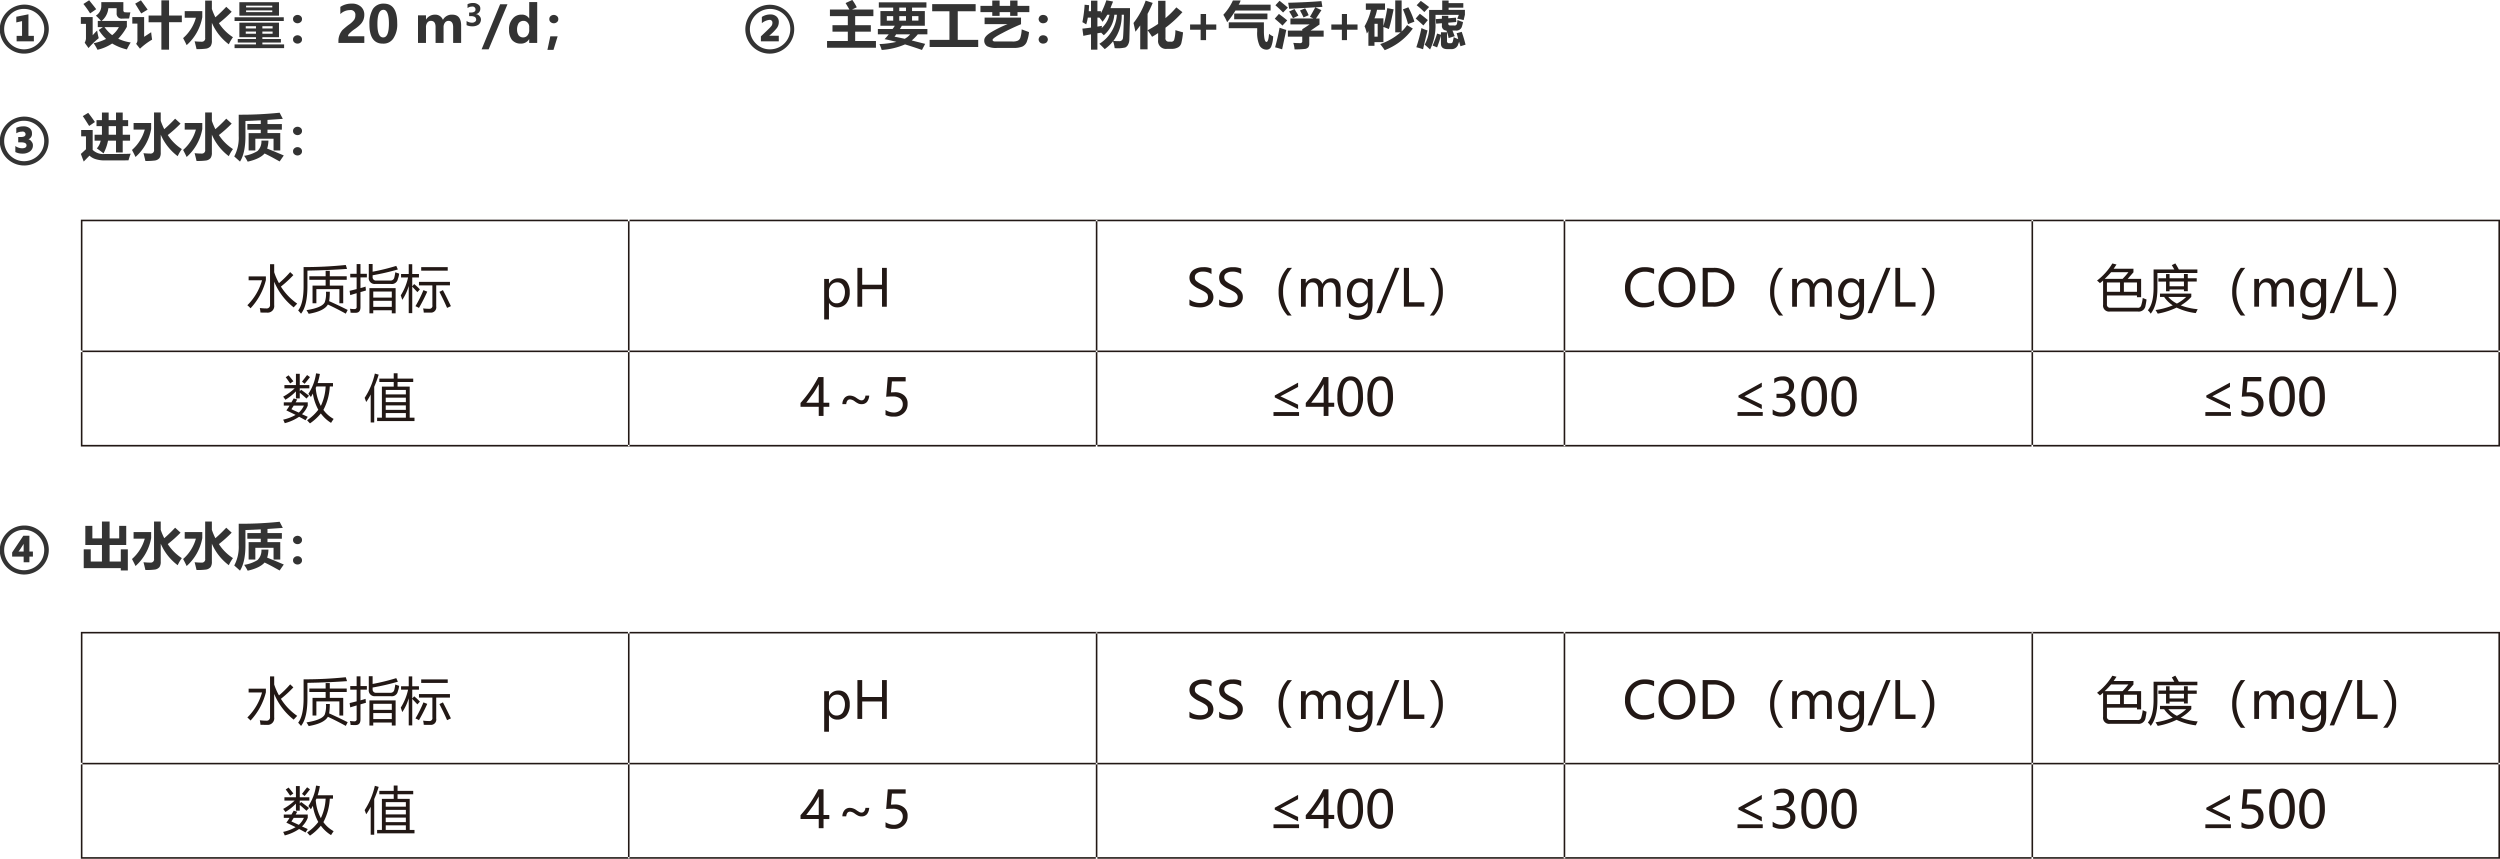
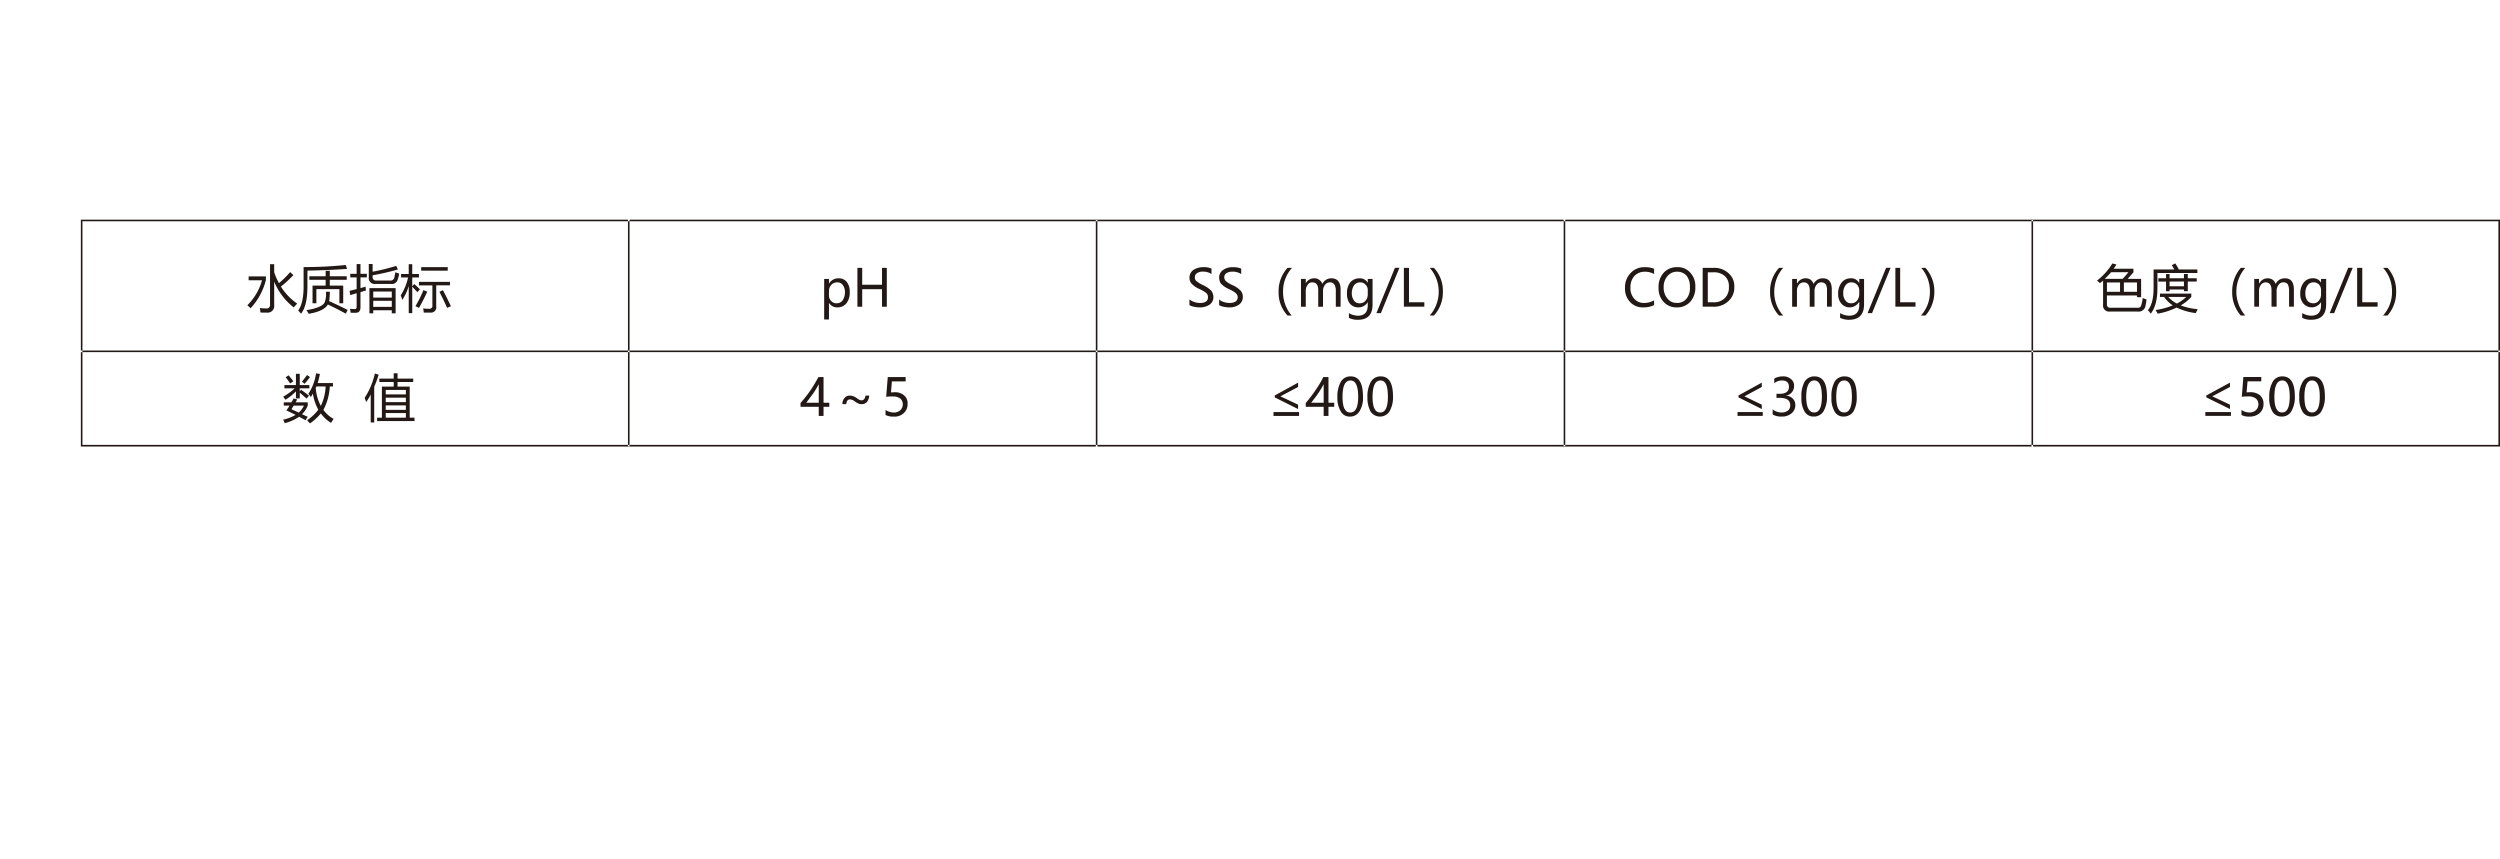
<svg xmlns="http://www.w3.org/2000/svg" id="pentu-01" width="782.3" height="268.719" viewBox="0 0 782.3 268.719">
  <defs>
    <style>
      .cls-1 {
        fill: #333;
      }

      .cls-1, .cls-2 {
        fill-rule: evenodd;
      }

      .cls-2 {
        fill: #221815;
      }
    </style>
  </defs>
-   <path id="_设计水量_20_m3_d_主要工艺_物化_气浮_砂滤_进水水质_" data-name="①  设计水量：20 m3/d；          ②  主要工艺：物化+气浮+砂滤 ③  进水水质： " class="cls-1" d="M10685.9,694.98a7.625,7.625,0,1,0,10.8,10.766A7.625,7.625,0,1,0,10685.9,694.98Zm0.9,9.848a6.433,6.433,0,0,1,0-8.926,6,6,0,0,1,4.5-1.86,6.321,6.321,0,0,1,0,12.641A6.169,6.169,0,0,1,10686.8,704.828Zm7.5-.637v-1.719h-1.7v-6.75l-3.8.766v1.781l1.8-.414v4.617h-1.7v1.719h5.4Zm15.5-11.7a32.5,32.5,0,0,1,2.1,2.953l1.9-1.313c-0.6-.843-1.4-1.776-2.2-2.8Zm12.9,2.593a0.624,0.624,0,0,1-.4-0.671v-2.5h-6.9v1.015a3.585,3.585,0,0,1-1.7,3.219,16.3,16.3,0,0,1,1.6,1.656h-1v1.938h1.6l-1.3.89a13.893,13.893,0,0,0,2.3,2.8,15.73,15.73,0,0,1-3.9,1.352,12.827,12.827,0,0,1,1.2,2.046,14.062,14.062,0,0,0,4.6-1.968,15.946,15.946,0,0,0,4.6,1.859,22.9,22.9,0,0,1,1.2-2.187,13.275,13.275,0,0,1-3.9-1.164,17.569,17.569,0,0,0,2.7-3.727V697.8h-7.9a5.816,5.816,0,0,0,2.1-3.984h2.6v1.578a1.537,1.537,0,0,0,1.8,1.672q0.6,0,2.1-.031c0.1-.438.2-1.079,0.4-1.922A12.129,12.129,0,0,1,10722.7,695.081Zm-6.3,4.657h4.5a7.889,7.889,0,0,1-2.1,2.508,11.8,11.8,0,0,1-2.4-2.508h0Zm-3.7,2.531V696.6h-3.7v2.125h1.6v4.672a3.29,3.29,0,0,1-.4,1.219l1.2,1.672a25.6,25.6,0,0,1,3.2-3.094,20.77,20.77,0,0,1-.5-2.391c-0.7.667-1.1,1.156-1.4,1.469h0Zm13.3-9.875c0.7,1.125,1.3,2.146,1.9,3.062l2-1.2q-0.9-1.265-2.1-2.906Zm4.2,5.812h4V706.8h2.4v-8.594h4v-2.093h-4v-4.75h-2.4v4.75h-4v2.093Zm-1.4,4.563V696.6h-3.7v2.031h1.6v5.016a1.8,1.8,0,0,1-.4,1.312l1.2,1.532a21.2,21.2,0,0,1,3.8-2.844q-0.15-.86-0.3-2.313c-1.1.709-1.8,1.188-2.2,1.438h0Zm25.7-9.391c-1,1.058-2.1,2.154-3.4,3.289a20.122,20.122,0,0,1-1.1-2.609v-2.617h-2.1v11.64a1.022,1.022,0,0,1-1,1.219,21.1,21.1,0,0,1-2.3-.125q0.3,1.125.6,2.438a20.388,20.388,0,0,0,3-.145,2.328,2.328,0,0,0,1.4-.769,2.885,2.885,0,0,0,.4-1.711v-5.61a16.646,16.646,0,0,0,5.3,6.735,13,13,0,0,1,1.3-2.219,14.9,14.9,0,0,1-4.4-4.391,39.384,39.384,0,0,0,4-3.578Zm-13,1.36V696.8h3.5a13.067,13.067,0,0,1-4,6.375c0.3,0.573.7,1.308,1.1,2.2a15.229,15.229,0,0,0,4.9-8.75v-1.89h-5.5Zm17.1,1.406h12.4v-4.219h-12.4v4.219Zm10.3-2.578h-8.2v-0.547h8.2v0.547Zm-8.2,1.484V694.5h8.2v0.547h-8.2Zm-3.6,2.766h15.4V696.66h-15.4v1.156Zm0,8.484h15.5v-1.156h-6.8V704.55h5.8v-1.094h-5.8v-0.562h5.2v-4.547h-12.4v4.547h5.2v0.562h-5.7v1.094h5.7v0.594h-6.7V706.3Zm11.9-6.156h-3.2v-0.7h3.2v0.7Zm-8.4-.7h3.2v0.7h-3.2v-0.7Zm5.2,2.359v-0.7h3.2v0.7h-3.2Zm-5.2-.7h3.2v0.7h-3.2v-0.7Zm15.2-4.8a1.13,1.13,0,0,0-.4.93,1.113,1.113,0,0,0,.4.914,1.5,1.5,0,0,0,2,0,1.112,1.112,0,0,0,.4-0.918,1.13,1.13,0,0,0-.4-0.934A1.5,1.5,0,0,0,10775.8,696.3Zm0,6.367a1.133,1.133,0,0,0-.4.93,1.113,1.113,0,0,0,.4.914,1.5,1.5,0,0,0,2,0,1.113,1.113,0,0,0,.4-0.914,1.133,1.133,0,0,0-.4-0.93A1.5,1.5,0,0,0,10775.8,702.667Zm17.2-.914a11.791,11.791,0,0,1,1.6-1.351,10.787,10.787,0,0,0,1.9-1.539,4.514,4.514,0,0,0,.9-1.371,4.274,4.274,0,0,0,.3-1.637,3.26,3.26,0,0,0-1.1-2.551,4.122,4.122,0,0,0-2.9-.926,6.136,6.136,0,0,0-3.5,1.024v2.25a4.317,4.317,0,0,1,3-1.25,1.448,1.448,0,0,1,1.7,1.633,2.486,2.486,0,0,1-.4,1.433,7.253,7.253,0,0,1-1.7,1.551c-0.8.6-1.4,1.132-1.9,1.582a5.374,5.374,0,0,0-1.3,3.184v0.9h8.1v-2.1h-5.1A1.219,1.219,0,0,1,10793,701.753Zm10.5,3.141a3.627,3.627,0,0,0,3.3-1.652,7.889,7.889,0,0,0,1.2-4.692q0-6.171-4.2-6.172a3.909,3.909,0,0,0-3.4,1.657,8.973,8.973,0,0,0-1.1,4.8q0,6.063,4.2,6.063h0Zm0.2-10.578c1.1,0,1.7,1.443,1.7,4.328s-0.6,4.312-1.8,4.312-1.8-1.395-1.8-4.187c0-2.969.6-4.453,1.9-4.453h0Zm24.3,5c0-2.323-.9-3.485-2.8-3.485a3.1,3.1,0,0,0-2.9,1.633,2.54,2.54,0,0,0-2.5-1.633,3.188,3.188,0,0,0-1.6.411,3.144,3.144,0,0,0-1.2,1.152h0v-1.352h-2.5v8.641h2.5v-4.82a2.386,2.386,0,0,1,.4-1.52,1.4,1.4,0,0,1,1.1-.574q1.5,0,1.5,1.922v4.992h2.5v-4.844a2.355,2.355,0,0,1,.4-1.468,1.381,1.381,0,0,1,1.1-.6q1.5,0,1.5,1.984v4.93h2.5v-5.367Zm1.7-.2a4.128,4.128,0,0,0,1.8.36,3.309,3.309,0,0,0,2-.565,2.118,2.118,0,0,0,.7-1.571,1.578,1.578,0,0,0-.5-1.114,1.454,1.454,0,0,0-1.1-.539v-0.023a1.682,1.682,0,0,0,1.4-1.74,1.389,1.389,0,0,0-.7-1.282,2.49,2.49,0,0,0-1.6-.463,3.825,3.825,0,0,0-1.7.378v1.217a2.288,2.288,0,0,1,1.4-.465,0.909,0.909,0,0,1,1.1.9q0,0.956-1.5.956h-0.5V696.3h0.6a2.361,2.361,0,0,1,1.2.265,1.037,1.037,0,0,1,.4.765,0.784,0.784,0,0,1-.4.751,1.329,1.329,0,0,1-.9.264,2.956,2.956,0,0,1-1.7-.528v1.3Zm10.5-6.537-5.8,14.11h2.2l5.9-14.11h-2.3Zm11.6-.687h-2.5v5.156h0a2.608,2.608,0,0,0-2.4-1.219,3.373,3.373,0,0,0-2.8,1.3,4.8,4.8,0,0,0-1.1,3.426,5.061,5.061,0,0,0,.9,3.172,3.471,3.471,0,0,0,2.7,1.164,2.98,2.98,0,0,0,2.7-1.43h0v1.219h2.5V691.894Zm-2.5,8.617a2.525,2.525,0,0,1-.5,1.766,1.723,1.723,0,0,1-1.4.679,1.758,1.758,0,0,1-1.4-.644,3.163,3.163,0,0,1-.5-1.832,3.745,3.745,0,0,1,.5-1.981,1.867,1.867,0,0,1,1.5-.73,1.642,1.642,0,0,1,1.3.574,1.848,1.848,0,0,1,.5,1.449v0.719Zm6.7-4.219a1.127,1.127,0,0,0-.4.938,1.109,1.109,0,0,0,.4.922,1.515,1.515,0,0,0,2,0,1.112,1.112,0,0,0,.4-0.918,1.13,1.13,0,0,0-.4-0.934A1.515,1.515,0,0,0,10856,696.292Zm-0.1,6.313-0.9,4.234h1.9l1.3-4.234h-2.3Zm63.3-7.625a7.625,7.625,0,1,0,10.8,10.766A7.625,7.625,0,1,0,10919.2,694.98Zm1,9.848a6.324,6.324,0,0,1,4.4-10.786,6.321,6.321,0,1,1,0,12.641A5.947,5.947,0,0,1,10920.2,704.828Zm7.2-.637v-1.766h-3a15.285,15.285,0,0,0,2.4-2.406,3.116,3.116,0,0,0,.6-1.813,2.216,2.216,0,0,0-.7-1.773,2.793,2.793,0,0,0-2-.664,4.794,4.794,0,0,0-2.6.773V698.5a4.511,4.511,0,0,1,2.3-1.023,0.835,0.835,0,0,1,1,.914,1.6,1.6,0,0,1-.5,1.211c-0.3.4-1.4,1.411-3.1,3.031v1.555h5.6Zm15.1,1.984h15.3v-2.094h-6.5V701.16h4.9v-2.032h-4.9V696.3h5.7v-2.062h-6.7l1.5-.7a14.459,14.459,0,0,0-1.4-2.3l-2.1.968q0.6,1,1.2,2.032h-6.1V696.3h5.6v2.828h-4.8v2.032h4.8v2.921h-6.5v2.094Zm15.9-4.187h3.4a19.146,19.146,0,0,1-1.3,1.515c1.1,0.2,2.3.487,3.7,0.852a29.091,29.091,0,0,1-5.3.68,16.49,16.49,0,0,1,.7,1.843,21.818,21.818,0,0,0,7.3-1.742c1.6,0.49,3.4,1.07,5.3,1.742l1-1.906-4.2-1.062a14.1,14.1,0,0,0,1.9-1.922h3v-1.657h-8.6q0.3-.492.6-1.031h7.2v-4.594h-4v-1.078h4.5v-1.656h-14.9v1.656h4.5v1.078h-4V699.3h4.5a6.669,6.669,0,0,1-.7,1.031h-4.6v1.657Zm6.7-8.36h2.1v1.078h-2.1v-1.078Zm0,2.672h2.1v1.406h-2.1V696.3Zm-3.9,0h2v1.406h-2V696.3Zm7.9,1.406V696.3h2v1.406h-2Zm-5,4.282h4.4a5.45,5.45,0,0,1-1.7,1.4c-1.3-.291-2.4-0.513-3.2-0.664a2.644,2.644,0,0,0,.5-0.734h0Zm10.5,3.953h15.2v-2.219h-6.4v-8.953h5.6V692.55h-13.6v2.219h5.4v8.953h-6.2v2.219Zm15.9-10.891h3.7v1.156h2.3V695.05h3.3v1.156h2.3V695.05h3.7v-1.969h-3.7V691.41h-2.3v1.671h-3.3V691.41h-2.3v1.671h-3.7v1.969Zm1.3,1.719V698.8h7.2a36.171,36.171,0,0,0-5.1,2.5c-1.5.9-2.2,1.735-2.2,2.5a2.042,2.042,0,0,0,.9,1.926,6.463,6.463,0,0,0,3.1.527h5.2a7.31,7.31,0,0,0,2.7-.422,2.779,2.779,0,0,0,1.5-1.8,10.324,10.324,0,0,0,.6-2.735l-2.3-.859a9.79,9.79,0,0,1-.4,2.574,1.6,1.6,0,0,1-.8.957,3.8,3.8,0,0,1-1.7.266h-5.4c-0.5,0-.8-0.167-0.8-0.5,0-.37,1-1.09,3.1-2.16,2-1.071,4-1.986,5.8-2.747v-2.062h-11.4Zm17.3-.469a1.546,1.546,0,0,0-.4.93,1.53,1.53,0,0,0,.4.914,1.447,1.447,0,0,0,1,.383,1.711,1.711,0,0,0,1.1-.379,1.523,1.523,0,0,0,.4-0.918,1.539,1.539,0,0,0-.4-0.934,1.717,1.717,0,0,0-1.1-.379A1.447,1.447,0,0,0,11009.1,696.3Zm0,6.367a1.551,1.551,0,0,0-.4.93,1.53,1.53,0,0,0,.4.914,1.447,1.447,0,0,0,1,.383,1.7,1.7,0,0,0,1.1-.383,1.53,1.53,0,0,0,.4-0.914,1.551,1.551,0,0,0-.4-0.93,1.7,1.7,0,0,0-1.1-.382A1.446,1.446,0,0,0,11009.1,702.667Zm18-1.015,1.2-.18c0.2,0.234.5,0.5,0.8,0.8a9.415,9.415,0,0,0,3.3-6.422h0.8a11.645,11.645,0,0,1-5.5,9.109c0.5,0.407,1,.959,1.7,1.657a12.88,12.88,0,0,0,2.6-2.469,10.254,10.254,0,0,1,.5,2.156,10.143,10.143,0,0,0,3.3-.195,1.849,1.849,0,0,0,.9-0.91,3.481,3.481,0,0,0,.4-1.512l0.1-4.039c0.1-2.1.1-4.052,0.1-5.859h-6.1c0.2-.631.5-1.313,0.8-2.047q-0.9-.2-2.1-0.407a25.317,25.317,0,0,1-1.7,4.032v-0.625h-1.1v-3.282h-2v3.282h-0.7c0-.61.1-1.235,0.1-1.875l-1.4-.141a39.794,39.794,0,0,1-.7,5.453q0.45,0.234,1.2.7a14.529,14.529,0,0,0,.5-2.125h1v3.125q-1.5.212-2.7,0.328l0.3,2.266c0.7-.167,1.6-0.328,2.4-0.484V706.8h2v-5.148Zm8,1.418a1.1,1.1,0,0,1-1.2,1.058q-0.9,0-1.8-.078a13.073,13.073,0,0,0,2.6-8.2h0.7Q11035.25,702.011,11035.1,703.07Zm-4.9-7.223h0.7a8.18,8.18,0,0,1-2.5,4.211,1.919,1.919,0,0,0,.1-0.727c-0.5.089-1,.17-1.4,0.243v-2.821h0.6a8.151,8.151,0,0,1,1,1.313,14.1,14.1,0,0,0,1.5-2.219h0Zm8.2,2.594q0.3,1.266.6,2.734,0.75-.93,1.5-1.969v7.469h2.3V695.581a32.1,32.1,0,0,0,1.6-3.421l-2.2-.719a24.1,24.1,0,0,1-3.8,7h0Zm10-1.508V691.5h-2.3v7.235a33.145,33.145,0,0,1-3.3,1.984,20.185,20.185,0,0,1,1.4,2.047c0.7-.38,1.3-0.771,1.9-1.172v2.141a2.461,2.461,0,0,0,2.8,2.8h1.3a3.935,3.935,0,0,0,2.2-.5,2.152,2.152,0,0,0,1-1.45,25.258,25.258,0,0,0,.5-3.211q-1.05-.28-2.4-0.687a10.6,10.6,0,0,1-.4,3.094,0.943,0.943,0,0,1-1,.515h-0.7a1,1,0,0,1-1-1.172v-3.2a34.936,34.936,0,0,0,5.3-4.867l-1.9-1.5a28.313,28.313,0,0,1-3.4,3.367h0Zm15.9,1.969h-3.2v-3.281h-1.7V698.9h-3.3v1.648h3.3v3.266h1.7V700.55h3.2V698.9Zm2.2-3.024a16.763,16.763,0,0,1,1.2,2.313,28.014,28.014,0,0,0,2.6-3.641h11v-1.844h-10a3.842,3.842,0,0,0,.6-1.312h-2.4a16.462,16.462,0,0,1-3,4.484h0Zm3.4,1.391h10.4v-1.781h-10.4v1.781Zm7.2,2.812v0.969a9.652,9.652,0,0,0,.7,4.364,2.49,2.49,0,0,0,2.3,1.371,1.506,1.506,0,0,0,1.4-.993,9.847,9.847,0,0,0,.6-3.164,5.125,5.125,0,0,1-1.3-.8c-0.1,1.7-.4,2.547-0.8,2.547-0.5,0-.8-1.177-0.8-3.531v-2.609h-11v1.843h8.9Zm5.7-7.187q1.2,1.031,2.4,2.266l1.5-1.532c-1-.864-1.9-1.578-2.6-2.14Zm3.9,9.828h4.5v1.328a0.572,0.572,0,0,1-.6.688c-0.8,0-1.5-.026-2.2-0.078a9.463,9.463,0,0,1,.4,2.046,29.036,29.036,0,0,0,3.3-.152,1.667,1.667,0,0,0,1-.531,1.88,1.88,0,0,0,.3-1.129v-2.172h4.5v-1.891h-4.1c1-.656,1.9-1.291,2.8-1.906v-1.89h-1.1c0.6-.948,1.2-1.818,1.7-2.61l-1.9-.89,2.2-.141-0.3-1.8c-3.2.25-6.6,0.422-10.4,0.516q0.15,0.811.3,1.89l8.2-.468c-0.5.838-1,1.828-1.7,2.968l1.1,0.532h-7.2v1.859h6c-0.5.333-1.2,0.833-2.3,1.5v0.437h-4.5v1.891Zm3.8-8.2c0.4,0.74.8,1.464,1.1,2.172l1.6-.688a12.921,12.921,0,0,0-1.1-2.156Zm-3.4.328a17.381,17.381,0,0,1,1.2,2.094l1.7-.813c-0.4-.77-0.9-1.458-1.2-2.062Zm-4.5,2.234c0.9,0.8,1.8,1.527,2.4,2.172l1.5-1.625c-0.7-.614-1.6-1.291-2.6-2.031Zm0.1,8.969c0.7,0.167,1.4.375,2.2,0.625l1.3-6.062q-0.75-.219-2.1-0.7a61.16,61.16,0,0,1-1.4,6.14h0Zm25.8-7.148h-3.3v-3.281h-1.6V698.9h-3.3v1.648h3.3v3.266h1.6V700.55h3.3V698.9Zm2.6-4.6h1.6a18.175,18.175,0,0,1-2,5.156,10.479,10.479,0,0,1,.7,2.266,3.264,3.264,0,0,0,.5-0.75v4.609h1.9v-1.156h2.8v-4.75c0.6,0.2,1.1.417,1.7,0.656,0.6-1.822,1-3.88,1.5-6.171l-2-.375a48.123,48.123,0,0,1-1.2,5.625v-2.438h-2.8a12.578,12.578,0,0,0,.8-2.672h2.5v-1.969h-6V694.3Zm9.2,7.047h1.7a19.237,19.237,0,0,1-6.4,3.688c0.4,0.52.9,1.156,1.4,1.906a19.27,19.27,0,0,0,8.8-6.766l-1.8-1.078a10.718,10.718,0,0,1-1.7,1.984v-9.718h-2v9.984Zm2.4-7.172a31.445,31.445,0,0,1,1.6,4.61l2-.766a27.687,27.687,0,0,0-1.9-4.5Zm-7.9,8.531h-1v-4.015h1v4.015Zm20.2-8.359h-4.1v4.547a11.288,11.288,0,0,1-1.4,6.328c0.6,0.469,1.1.969,1.7,1.5a16.882,16.882,0,0,0,1.7-7.859V695.91h7.3l-0.5,1.2a17.179,17.179,0,0,1,2,.437l0.4-1.672v-1.531h-5.1v-0.7h4.6v-1.406h-4.6V691.41h-2v2.937Zm-3,11.172c0.5,0.167.9,0.349,1.4,0.547a37.421,37.421,0,0,0,1.2-3.641v2.5c0,1.125.7,1.688,2,1.688h1.2a2.145,2.145,0,0,0,2.1-1.219c0.1-.4.3-0.776,0.4-1.141,0.1,0.5.3,0.985,0.4,1.453l1.6-.484a41.588,41.588,0,0,0-1.2-4.016l-1.6.438a15.153,15.153,0,0,1,.5,1.844c-0.5-.2-1-0.4-1.4-0.61q-0.15.813-.3,1.391a0.637,0.637,0,0,1-.7.5h-0.4a0.629,0.629,0,0,1-.7-0.75v-2.688h-1.9v0.782l-1.2-.375c-0.4,1.312-.9,2.573-1.4,3.781h0Zm1.1-6.875,1.8-.141v0.7a1.41,1.41,0,0,0,1.4,1.594,9.755,9.755,0,0,1,.7,2.36l1.9-.594c-0.2-.5-0.4-1.089-0.7-1.766h1a1.785,1.785,0,0,0,2-1.39,6.96,6.96,0,0,0,.3-1.282,11.686,11.686,0,0,1-1.7-.625c-0.1.448-.1,0.844-0.2,1.188a0.741,0.741,0,0,1-.9.531h-1.1c-0.5,0-.7-0.177-0.7-0.531v-0.344l2.5-.219-0.1-1.359-2.4.187v-0.765h-2V697.1l-1.9.125Zm-6.2,7.375q1.05,0.265,2.1.641c0.5-2.261,1-4.224,1.4-5.891a11.5,11.5,0,0,1-1.9-.75,50.754,50.754,0,0,1-1.6,6h0Zm-0.2-8.984q1.35,1.172,2.4,2.171l1.4-1.687c-0.9-.74-1.7-1.4-2.5-1.969Zm0.3-4.157a24.522,24.522,0,0,1,2.4,2.141l1.5-1.578c-0.6-.438-1.4-1.078-2.6-1.922Zm-441.1,37.1a7.625,7.625,0,1,0,10.8,10.766A7.625,7.625,0,1,0,10685.9,729.98Zm0.9,9.848a6.433,6.433,0,0,1,0-8.926,6,6,0,0,1,4.5-1.86,6.321,6.321,0,0,1,0,12.641A6.169,6.169,0,0,1,10686.8,739.828Zm3.9-.512a3.764,3.764,0,0,0,2.4-.711,2.281,2.281,0,0,0,.9-1.883,1.653,1.653,0,0,0-.4-1.129,1.623,1.623,0,0,0-1-.762,1.808,1.808,0,0,0,1.1-1.9,1.851,1.851,0,0,0-.7-1.547,2.981,2.981,0,0,0-2-.6,5.234,5.234,0,0,0-2.2.468v1.7a3.33,3.33,0,0,1,1.8-.516,0.882,0.882,0,0,1,1.1.805q0,0.874-1.5.875h-0.8v1.664h0.9c1.1,0,1.7.315,1.7,0.945,0,0.609-.5.914-1.4,0.914a3.75,3.75,0,0,1-2.1-.7v1.883a4.956,4.956,0,0,0,2.2.5h0Zm22.6-4.047h1.9a5.069,5.069,0,0,1-1.2,2.406q1.05,0.735,2.1,1.563a13.945,13.945,0,0,0,1.4-3.969h2.5v3.687h2.1v-3.687h2.3v-1.875h-2.3v-2.688h1.7v-1.875h-1.7v-2.375h-2.1v2.375h-2.3v-2.375h-2.1v2.375h-1.7v1.875h1.7v2.688h-2.3v1.875Zm4.4-4.563h2.3v2.688h-2.3v-2.688h0Zm-8.1-3.125c0.7,0.969,1.3,2,2,3.079l1.8-1.235q-0.9-1.344-2.1-2.875Zm6.8,11.86a4.779,4.779,0,0,1-3.7-1.289v-6.227h-3.6v1.985h1.5v4.039c-0.5.442-1,.929-1.6,1.461l0.9,2.39,1.8-1.859a4.868,4.868,0,0,0,2,1.125,9.258,9.258,0,0,0,2.8.375h2.8c2.4,0,3.9-.011,4.6-0.031,0.2-.636.4-1.329,0.7-2.079-1,.073-3.7.11-8.2,0.11h0Zm22.1-11.063c-1,1.058-2.1,2.154-3.4,3.289a20.122,20.122,0,0,1-1.1-2.609v-2.617h-2.1v11.64a1.022,1.022,0,0,1-1,1.219,21.1,21.1,0,0,1-2.3-.125q0.3,1.125.6,2.438a20.388,20.388,0,0,0,3-.145,2.328,2.328,0,0,0,1.4-.769,2.885,2.885,0,0,0,.4-1.711v-5.61a16.646,16.646,0,0,0,5.3,6.735,13,13,0,0,1,1.3-2.219,14.9,14.9,0,0,1-4.4-4.391,39.384,39.384,0,0,0,4-3.578Zm-13,1.36V731.8h3.5a13.067,13.067,0,0,1-4,6.375c0.3,0.573.7,1.308,1.1,2.2a15.229,15.229,0,0,0,4.9-8.75v-1.89h-5.5Zm29-1.36c-1,1.058-2.1,2.154-3.4,3.289a20.122,20.122,0,0,1-1.1-2.609v-2.617h-2.1v11.64a1.022,1.022,0,0,1-1,1.219,21.1,21.1,0,0,1-2.3-.125q0.3,1.125.6,2.438a20.388,20.388,0,0,0,3-.145,2.328,2.328,0,0,0,1.4-.769,2.885,2.885,0,0,0,.4-1.711v-5.61a16.646,16.646,0,0,0,5.3,6.735,13,13,0,0,1,1.3-2.219,14.9,14.9,0,0,1-4.4-4.391,39.384,39.384,0,0,0,4-3.578Zm-13,1.36V731.8h3.5a13.067,13.067,0,0,1-4,6.375c0.3,0.573.7,1.308,1.1,2.2a15.229,15.229,0,0,0,4.9-8.75v-1.89h-5.5Zm19.6,2.093h4.2v1.063h-3.8v5.437h2.1V734.66h5.7v3.671h2.1v-5.437h-4v-1.063h4.5v-1.765h-4.5v-1.289l4.8-.336-1-1.922a115.685,115.685,0,0,1-12.8.625v6.672a12.406,12.406,0,0,1-1.4,6.39q1.05,0.923,1.8,1.61c1.1-1.74,1.7-4.375,1.7-7.906v-4.8q2.25-.071,4.8-0.211v1.164h-4.2v1.765Zm3.2,6.657a11.131,11.131,0,0,1-4.2,1.515,13.461,13.461,0,0,1,1.1,1.828c2.5-.562,4.3-1.416,5.3-2.562,1.6,0.771,3.1,1.6,4.7,2.5l1.3-1.875c-2-.859-3.7-1.573-5.2-2.141a9.2,9.2,0,0,0,.4-2.515h-2.2A4.143,4.143,0,0,1,10764.3,738.488Zm11.5-7.188a1.13,1.13,0,0,0-.4.93,1.113,1.113,0,0,0,.4.914,1.5,1.5,0,0,0,2,0,1.112,1.112,0,0,0,.4-0.918,1.13,1.13,0,0,0-.4-0.934A1.5,1.5,0,0,0,10775.8,731.3Zm0,6.367a1.133,1.133,0,0,0-.4.93,1.113,1.113,0,0,0,.4.914,1.5,1.5,0,0,0,2,0,1.113,1.113,0,0,0,.4-0.914,1.133,1.133,0,0,0-.4-0.93A1.5,1.5,0,0,0,10775.8,737.667Z" transform="translate(-10683.7 -691.25)" />
-   <path id="_出水水质_" data-name="④  出水水质：" class="cls-1" d="M10685.9,857.98a7.625,7.625,0,1,0,10.8,10.766A7.625,7.625,0,1,0,10685.9,857.98Zm0.9,9.848a6.433,6.433,0,0,1,0-8.926,6,6,0,0,1,4.5-1.86,6.321,6.321,0,0,1,0,12.641A6.169,6.169,0,0,1,10686.8,867.828Zm7.2-2.4v-1.586h-1.1V858.9h-1.9l-3.5,5.226v1.3h3.6v1.766h1.8v-1.766h1.1Zm-2.9-1.586h-1.6c0.1-.192.3-0.369,0.4-0.531q1.05-1.624,1.2-1.867v2.4Zm26.9-4.117v-5.281h-2.4v5.281h-3V855.8h-2.2v5.985h5.2v5.187h-3.5v-3.828h-2.2v5.891h11.6v0.734h2.2v-6.625h-2.2v3.828h-3.5v-5.187h5.2V855.8h-2.2v3.922h-3Zm20.5-3.344c-1,1.058-2.1,2.154-3.4,3.289a20.122,20.122,0,0,1-1.1-2.609v-2.617h-2.1v11.64a1.022,1.022,0,0,1-1,1.219,21.1,21.1,0,0,1-2.3-.125q0.3,1.125.6,2.438a20.388,20.388,0,0,0,3-.145,2.328,2.328,0,0,0,1.4-.769,2.885,2.885,0,0,0,.4-1.711v-5.61a16.646,16.646,0,0,0,5.3,6.735,13,13,0,0,1,1.3-2.219,14.9,14.9,0,0,1-4.4-4.391,39.384,39.384,0,0,0,4-3.578Zm-13,1.36V859.8h3.5a13.067,13.067,0,0,1-4,6.375c0.3,0.573.7,1.308,1.1,2.2a15.229,15.229,0,0,0,4.9-8.75v-1.89h-5.5Zm29-1.36c-1,1.058-2.1,2.154-3.4,3.289a20.122,20.122,0,0,1-1.1-2.609v-2.617h-2.1v11.64a1.022,1.022,0,0,1-1,1.219,21.1,21.1,0,0,1-2.3-.125q0.3,1.125.6,2.438a20.388,20.388,0,0,0,3-.145,2.328,2.328,0,0,0,1.4-.769,2.885,2.885,0,0,0,.4-1.711v-5.61a16.646,16.646,0,0,0,5.3,6.735,13,13,0,0,1,1.3-2.219,14.9,14.9,0,0,1-4.4-4.391,39.384,39.384,0,0,0,4-3.578Zm-13,1.36V859.8h3.5a13.067,13.067,0,0,1-4,6.375c0.3,0.573.7,1.308,1.1,2.2a15.229,15.229,0,0,0,4.9-8.75v-1.89h-5.5Zm19.6,2.093h4.2v1.063h-3.8v5.437h2.1V862.66h5.7v3.671h2.1v-5.437h-4v-1.063h4.5v-1.765h-4.5v-1.289l4.8-.336-1-1.922a115.685,115.685,0,0,1-12.8.625v6.672a12.406,12.406,0,0,1-1.4,6.39q1.05,0.923,1.8,1.61c1.1-1.74,1.7-4.375,1.7-7.906v-4.8q2.25-.071,4.8-0.211v1.164h-4.2v1.765Zm3.2,6.657a11.131,11.131,0,0,1-4.2,1.515,13.461,13.461,0,0,1,1.1,1.828c2.5-.562,4.3-1.416,5.3-2.562,1.6,0.771,3.1,1.6,4.7,2.5l1.3-1.875c-2-.859-3.7-1.573-5.2-2.141a9.2,9.2,0,0,0,.4-2.515h-2.2A4.143,4.143,0,0,1,10764.3,866.488Zm11.5-7.188a1.13,1.13,0,0,0-.4.93,1.113,1.113,0,0,0,.4.914,1.5,1.5,0,0,0,2,0,1.112,1.112,0,0,0,.4-0.918,1.13,1.13,0,0,0-.4-0.934A1.5,1.5,0,0,0,10775.8,859.3Zm0,6.367a1.133,1.133,0,0,0-.4.93,1.113,1.113,0,0,0,.4.914,1.5,1.5,0,0,0,2,0,1.113,1.113,0,0,0,.4-0.914,1.133,1.133,0,0,0-.4-0.93A1.5,1.5,0,0,0,10775.8,865.667Z" transform="translate(-10683.7 -691.25)" />
-   <path id="形状_779" data-name="形状 779" class="cls-2" d="M11465.5,889.481v69.985h-756V889.481h756m0.5-.5h-757v70.989h757V888.979h0Zm0,41.463h-757v-0.5h757v0.5Zm-585.3,29.4h-0.5V888.979h0.5v70.859Zm146.4,0.131h-0.5V889.11h0.5v70.859Zm146.4-.131h-0.5V888.979h0.5v70.859Zm146.4,0.131h-0.5V889.11h0.5v70.859ZM10943.1,915v5.223h-1.5V907.54h1.5v1.5h0a3.331,3.331,0,0,1,3-1.7,3.13,3.13,0,0,1,2.6,1.166,4.994,4.994,0,0,1,.9,3.13,5.4,5.4,0,0,1-1,3.482,3.55,3.55,0,0,1-2.9,1.316,2.927,2.927,0,0,1-2.6-1.43h0Zm0-2.355a2.347,2.347,0,0,0,.7,1.786,2.127,2.127,0,0,0,1.7.726,2.285,2.285,0,0,0,1.9-.942,4.8,4.8,0,0,0,.7-2.607,3.6,3.6,0,0,0-.7-2.2,2.046,2.046,0,0,0-1.7-.8,2.431,2.431,0,0,0-1.9.809,2.9,2.9,0,0,0-.7,2.073v1.155Zm18.1,3.58h-1.5v-5.481h-6.2v5.481h-1.5V904.062h1.5v5.284h6.2v-5.284h1.5v12.163Zm-199.7-8.284v-1.194h5.4v1.147a20.106,20.106,0,0,1-4.8,8.826,10.792,10.792,0,0,0-1-.958,17.594,17.594,0,0,0,4.6-7.821h-4.2Zm6.7-5.026h1.3v2.521a18.434,18.434,0,0,0,1.5,3.416,30.064,30.064,0,0,0,3.5-3.456l1,0.943a35.788,35.788,0,0,1-3.9,3.589,18.309,18.309,0,0,0,5.1,5.332c-0.4.439-.8,0.832-1.1,1.178a19.885,19.885,0,0,1-6.1-8.05v7.343a2.064,2.064,0,0,1-2.3,2.34c-0.4,0-1.1-.006-2-0.016a8.9,8.9,0,0,0-.2-1.413c0.8,0.083,1.5.125,2,.125a1.051,1.051,0,0,0,1.2-1.178V902.915Zm10.5,0.911a126.805,126.805,0,0,0,13.2-.66l0.4,1.225c-3.9.283-8,.461-12.4,0.534v4.822c0,4.021-.6,6.91-2,8.669q-0.45-.551-0.9-1.02c1.1-1.4,1.7-3.916,1.7-7.539v-6.031Zm8.2,7.711a18.713,18.713,0,0,1-.2,2.953c1.9,0.837,3.8,1.753,5.8,2.749l-0.6,1.162c-2-1.11-3.9-2.064-5.6-2.859q-1.2,2.088-6,2.906c-0.2-.336-0.4-0.718-0.7-1.147q4.8-.753,5.7-2.418a7.916,7.916,0,0,0,.4-3.346h1.2Zm-5.4-1.916h4.1V907.8h-5.1v-1.1h5.1v-1.712h1.3V906.7h5.3v1.1h-5.3v1.822h4.2v5.529h-1.2v-4.429h-7.2v4.429h-1.2v-5.529Zm11.6,1.634c0.8-.184,1.5-0.365,2.2-0.542v-3.652h-2v-1.13h2v-3.047h1.2v3.047h2v1.13h-2V910.4c0.6-.152,1.1-0.307,1.6-0.464,0,0.482.1,0.891,0.1,1.225-0.6.168-1.1,0.33-1.7,0.487v4.728q0,1.743-1.5,1.759c-0.4.009-.9,0-1.6-0.032a5.253,5.253,0,0,0-.2-1.24,13.2,13.2,0,0,0,1.4.109,0.646,0.646,0,0,0,.7-0.785v-4.193c-0.7.215-1.4,0.419-2,.612Zm6-8.4h1.2v2.419a67.271,67.271,0,0,0,7.4-1.822l0.5,1.115a72.9,72.9,0,0,1-7.9,1.822V906.9a1.031,1.031,0,0,0,1.2,1.131h4.3a1.171,1.171,0,0,0,1.3-1q0.15-.582.3-1.586,0.6,0.236,1.2.424a6.015,6.015,0,0,1-.4,1.649,1.909,1.909,0,0,1-2.2,1.586h-4.9a1.836,1.836,0,0,1-2-2.12v-4.131Zm0.2,7.555h8.2v7.884h-1.2v-0.958h-5.8v0.958h-1.2v-7.884Zm7,1.068h-5.8v1.9h5.8v-1.9Zm-5.8,4.79h5.8V914.38h-5.8v1.885Zm8.6-3.581a17.422,17.422,0,0,0,2.3-5.623h-2.2v-1.068h2.4v-3.078h1.1v3.078h2.1v1.068h-2.1v2.78l0.6-.707a19.189,19.189,0,0,1,1.8,1.665l-0.8.864c-0.5-.57-1.1-1.146-1.6-1.728v8.293h-1.1v-8.5a15.931,15.931,0,0,1-2,4.343C10809.4,913.615,10809.3,913.155,10809.1,912.684Zm7.1-1.649,1.2,0.471a56.062,56.062,0,0,1-2.6,5.1,9.23,9.23,0,0,0-1.1-.549A36.232,36.232,0,0,0,10816.2,911.035Zm-1.4-2.592h9.7v1.1h-4.3v6.565a1.667,1.667,0,0,1-1.8,1.963q-0.9.015-2.1-.016a7.081,7.081,0,0,0-.2-1.3,17.462,17.462,0,0,0,2,.125,0.929,0.929,0,0,0,.9-1.162v-6.172h-4.2v-1.1Zm0.7-4.6h8.3v1.1h-8.3v-1.1Zm5.7,7.727,1.1-.534c1,1.905,1.8,3.576,2.5,5.01l-1.2.55Q10822.55,914.161,10821.2,911.569Zm-48.7,34.568h2.4c0.2-.4.5-0.806,0.7-1.225l1.1,0.361c-0.2.294-.3,0.581-0.5,0.864h3.8v1.021a7.528,7.528,0,0,1-1.8,2.7l1.8,0.817-0.7,1.083c-0.6-.367-1.3-0.733-2-1.1a14.265,14.265,0,0,1-4.5,2.01,7.468,7.468,0,0,0-.5-1.1,13.665,13.665,0,0,0,3.9-1.492c-0.9-.46-1.9-0.932-2.9-1.414a10.677,10.677,0,0,0,1-1.492h-1.8v-1.036Zm0.2-5.4h3.6v-3.518h1.2v3.518h3v1.037h-3v0.958l0.4-.534c1,0.711,1.8,1.34,2.5,1.884l-0.8.88q-0.9-.817-2.1-1.838v1.791h-1.2v-2.2a15.881,15.881,0,0,1-3.3,2.623,7.575,7.575,0,0,0-.7-0.958,17.829,17.829,0,0,0,3.6-2.607h-3.2v-1.037Zm0.4-2.434,0.9-.613q0.75,0.864,1.5,1.854l-1,.691C10774,939.551,10773.6,938.907,10773.1,938.3Zm1.8,10c0.7,0.335,1.5.686,2.3,1.053a6.637,6.637,0,0,0,1.6-2.184h-3.2C10775.4,947.561,10775.1,947.938,10774.9,948.3Zm4.9-10.695,0.9,0.644c-0.6.753-1.1,1.449-1.7,2.088a7.66,7.66,0,0,0-.8-0.659C10778.7,939.043,10779.2,938.352,10779.8,937.609Zm2.8-.534,1.2,0.188a22.054,22.054,0,0,1-.7,2.843h4.8v1.068h-1a17.467,17.467,0,0,1-2,7.334,9.54,9.54,0,0,0,3.2,2.827c-0.3.461-.6,0.874-0.8,1.241a11.19,11.19,0,0,1-3.2-2.953,16.355,16.355,0,0,1-3.4,3.11q-0.45-.456-0.9-0.989a14.5,14.5,0,0,0,3.5-3.283,15.549,15.549,0,0,1-1.7-5.073q-0.3.582-.6,1.084c-0.3-.3-0.5-0.639-0.8-1A15.424,15.424,0,0,0,10782.6,937.075Zm3,4.1h-2.9a0.707,0.707,0,0,1-.2.393,13.933,13.933,0,0,0,1.6,5.7A15.96,15.96,0,0,0,10785.6,941.174Zm12.2,3.581a23.107,23.107,0,0,0,3.2-7.618l1.2,0.346a36.015,36.015,0,0,1-1.4,3.8V952.45h-1.1V943.7a17.146,17.146,0,0,1-1.4,2.341C10798.1,945.6,10798,945.174,10797.8,944.755Zm3.9,6.188h1.5v-9.722h3.7v-1.429h-4.5v-1.068h4.5v-1.665h1.2v1.665h4.9v1.068h-4.9v1.429h3.8v9.722h1.5v1.068h-11.7v-1.068Zm9-8.685h-6.3v1.413h6.3v-1.413Zm-6.3,3.832h6.3v-1.414h-6.3v1.414Zm0,2.418h6.3V947.1h-6.3v1.413Zm0,2.435h6.3v-1.429h-6.3v1.429Zm137-12.706v8.033h1.8v1.272h-1.8V950.4h-1.5v-2.859h-5.7v-1.2a38.99,38.99,0,0,0,3.1-3.926,47.517,47.517,0,0,0,2.5-4.178h1.6Zm-5.4,8.033h3.9v-5.795a31.45,31.45,0,0,1-1.7,2.847C10937.5,944.24,10936.8,945.223,10936,946.27Zm19.7-2.238a3.65,3.65,0,0,1-.7,1.975,2.148,2.148,0,0,1-1.7.711,2.411,2.411,0,0,1-1-.192,6.691,6.691,0,0,1-1.2-.743,2.767,2.767,0,0,0-1.4-.557q-1.05,0-1.2,1.476h-1.2a2.969,2.969,0,0,1,.7-1.967,2.161,2.161,0,0,1,1.7-.7,3.606,3.606,0,0,1,2,.738,9.63,9.63,0,0,0,1,.617,1.651,1.651,0,0,0,.7.13,0.984,0.984,0,0,0,.7-0.377,1.761,1.761,0,0,0,.4-1.108h1.2Zm12,2.615a3.7,3.7,0,0,1-1.2,2.874,4.21,4.21,0,0,1-3.1,1.092,5.447,5.447,0,0,1-2.6-.51v-1.571a4.87,4.87,0,0,0,2.5.8,2.955,2.955,0,0,0,2.1-.7,2.471,2.471,0,0,0,.8-1.865,2.3,2.3,0,0,0-.8-1.81,3.7,3.7,0,0,0-2.3-.648,18.9,18.9,0,0,0-2.1.1l0.5-6.172h5.6v1.351h-4.3l-0.3,3.447,1.1-.047a4.287,4.287,0,0,1,3,.962A3.192,3.192,0,0,1,10967.7,946.647Zm88.2-32.707a4.927,4.927,0,0,0,1.5.8,5.443,5.443,0,0,0,1.8.314c1.7,0,2.5-.607,2.5-1.821a2.641,2.641,0,0,0-.2-0.919,3.426,3.426,0,0,0-.8-0.723,15.567,15.567,0,0,0-1.8-.966,7.2,7.2,0,0,1-2.4-1.692,2.987,2.987,0,0,1,.6-4.189,5.436,5.436,0,0,1,3.1-.888,5.6,5.6,0,0,1,2.6.44v1.712a4.491,4.491,0,0,0-2.7-.762,2.9,2.9,0,0,0-1.8.468,1.411,1.411,0,0,0-.7,1.3,1.368,1.368,0,0,0,.5,1.2,8.61,8.61,0,0,0,2.1,1.264,8.936,8.936,0,0,1,2.5,1.712,3.372,3.372,0,0,1,.7,1.924,2.836,2.836,0,0,1-1.2,2.458,5.268,5.268,0,0,1-3.2.856,8.856,8.856,0,0,1-1.7-.2,4.476,4.476,0,0,1-1.4-.5V913.94Zm9.3,0a3.49,3.49,0,0,0,1.4.8,6.462,6.462,0,0,0,1.8.314c1.7,0,2.6-.607,2.6-1.821a1.512,1.512,0,0,0-.3-0.919,3.426,3.426,0,0,0-.8-0.723,15.567,15.567,0,0,0-1.8-.966,7.2,7.2,0,0,1-2.4-1.692,3.544,3.544,0,0,1-.5-1.786,2.834,2.834,0,0,1,1.2-2.4,4.906,4.906,0,0,1,3-.888,6.4,6.4,0,0,1,2.7.44v1.712a4.816,4.816,0,0,0-2.8-.762,3.332,3.332,0,0,0-1.8.468,1.411,1.411,0,0,0-.7,1.3,1.692,1.692,0,0,0,.5,1.2,8.61,8.61,0,0,0,2.1,1.264,7.641,7.641,0,0,1,2.5,1.712,2.792,2.792,0,0,1,.7,1.924,2.836,2.836,0,0,1-1.2,2.458,5.069,5.069,0,0,1-3.2.856,7.964,7.964,0,0,1-1.6-.2,3.669,3.669,0,0,1-1.4-.5V913.94Zm21.4,5.05a10.449,10.449,0,0,1-2.8-7.413,10.661,10.661,0,0,1,2.8-7.508h1.4a10.818,10.818,0,0,0-2.8,7.492,11.128,11.128,0,0,0,2.7,7.429h-1.3Zm16.6-2.765h-1.5v-4.986a3.435,3.435,0,0,0-.5-2.022,1.548,1.548,0,0,0-1.4-.609,1.814,1.814,0,0,0-1.5.793,3.024,3.024,0,0,0-.6,1.877v4.947h-1.5v-5.143c0-1.649-.6-2.474-1.9-2.474a1.552,1.552,0,0,0-1.4.754,3,3,0,0,0-.6,1.924v4.939h-1.5V907.54h1.5v1.375h0a2.918,2.918,0,0,1,2.7-1.579,2.33,2.33,0,0,1,1.5.479,2.449,2.449,0,0,1,1,1.3,3.02,3.02,0,0,1,2.8-1.775c1.9,0,2.9,1.178,2.9,3.534v5.355Zm10-.73c0,3.215-1.5,4.822-4.6,4.822a6.038,6.038,0,0,1-2.8-.605v-1.484a5.847,5.847,0,0,0,2.8.809c2.1,0,3.1-1.11,3.1-3.33v-0.919h0a3.357,3.357,0,0,1-3,1.642,3.4,3.4,0,0,1-2.6-1.17,4.956,4.956,0,0,1-.9-3.1,5.435,5.435,0,0,1,1-3.522,3.705,3.705,0,0,1,2.9-1.3,2.842,2.842,0,0,1,2.6,1.382h0V907.54h1.5V915.5Zm-1.5-4.437a2.268,2.268,0,0,0-.7-1.727,2.068,2.068,0,0,0-1.6-.723,2.361,2.361,0,0,0-2,.923,4.59,4.59,0,0,0-.7,2.532,3.845,3.845,0,0,0,.7,2.239,2.054,2.054,0,0,0,1.8.855,2.357,2.357,0,0,0,1.8-.816,2.916,2.916,0,0,0,.7-2.073v-1.21Zm9.9-7-5.8,14.182h-1.4l5.8-14.182h1.4Zm7.8,12.163h-6.4V904.062h1.6v10.774h4.8v1.389Zm3,2.765h-1.3a11.3,11.3,0,0,0,2.8-7.508,11.139,11.139,0,0,0-2.8-7.413h1.3a10.4,10.4,0,0,1,2.8,7.413A10.625,10.625,0,0,1,11132.4,918.99Zm-42.2,31.411h-8v-1.194h8V950.4Zm-0.3-2.144-7.3-3.651V944l7.3-4.013v1.351l-5.5,2.913v0.032l5.5,2.6v1.374Zm9.5-10.02v8.033h1.8v1.272h-1.8V950.4h-1.5v-2.859h-5.6v-1.2a38.821,38.821,0,0,0,3-3.926,31.328,31.328,0,0,0,2.5-4.178h1.6Zm-5.4,8.033h3.9v-5.795a31.45,31.45,0,0,1-1.7,2.847C11095.6,944.24,11094.8,945.223,11094,946.27Zm8.2-1.712a9.134,9.134,0,0,1,1.1-4.872,3.4,3.4,0,0,1,3.1-1.653c2.5,0,3.8,2.078,3.8,6.235a7.887,7.887,0,0,1-1.1,4.708,3.364,3.364,0,0,1-3,1.629,3.082,3.082,0,0,1-2.8-1.547A7.988,7.988,0,0,1,11102.2,944.558Zm1.6-.07q0,4.845,2.4,4.845c1.7,0,2.5-1.641,2.5-4.924q0-5.1-2.4-5.1C11104.6,939.313,11103.8,941.037,11103.8,944.488Zm7.8,0.07a9.134,9.134,0,0,1,1.1-4.872,3.4,3.4,0,0,1,3.1-1.653c2.5,0,3.8,2.078,3.8,6.235a8.693,8.693,0,0,1-1.1,4.708,3.535,3.535,0,0,1-5.9.082A8.987,8.987,0,0,1,11111.6,944.558Zm1.6-.07q0,4.845,2.4,4.845t2.4-4.924c0-3.4-.7-5.1-2.3-5.1C11114,939.313,11113.2,941.037,11113.2,944.488Zm88.1-28.765a7.2,7.2,0,0,1-3.4.707,5.3,5.3,0,0,1-4.1-1.661,5.93,5.93,0,0,1-1.6-4.394,6.37,6.37,0,0,1,1.8-4.727,5.744,5.744,0,0,1,4.4-1.791,7.368,7.368,0,0,1,2.9.5v1.641a5.864,5.864,0,0,0-2.9-.722,4.481,4.481,0,0,0-3.3,1.354,5.317,5.317,0,0,0-1.2,3.656,4.873,4.873,0,0,0,1.2,3.467,3.861,3.861,0,0,0,3.1,1.284,5.783,5.783,0,0,0,3.1-.817v1.508Zm1.4-5.434a6.515,6.515,0,0,1,1.6-4.688,5.454,5.454,0,0,1,4.3-1.744,5.021,5.021,0,0,1,4,1.7,6.078,6.078,0,0,1,1.6,4.437,6.509,6.509,0,0,1-1.6,4.7,5.393,5.393,0,0,1-4.2,1.736,5.232,5.232,0,0,1-4.1-1.7A6.078,6.078,0,0,1,11202.7,910.289Zm1.6-.126a5.083,5.083,0,0,0,1.2,3.538,3.534,3.534,0,0,0,2.9,1.331,3.663,3.663,0,0,0,3-1.276,4.974,4.974,0,0,0,1.1-3.569,5.588,5.588,0,0,0-1-3.636,3.943,3.943,0,0,0-3-1.28,3.845,3.845,0,0,0-3,1.351A5.132,5.132,0,0,0,11204.3,910.163Zm12.2,6.062V904.062h3.5a6.5,6.5,0,0,1,4.5,1.609,5.273,5.273,0,0,1,1.9,4.319,5.68,5.68,0,0,1-1.9,4.531,6.448,6.448,0,0,1-4.7,1.7h-3.3Zm1.6-10.766v9.377h1.7a4.739,4.739,0,0,0,3.6-1.265,4.587,4.587,0,0,0,1.3-3.541,4.217,4.217,0,0,0-1.3-3.424,5.1,5.1,0,0,0-3.5-1.147h-1.8Zm22.3,13.531a10.449,10.449,0,0,1-2.8-7.413,10.661,10.661,0,0,1,2.8-7.508h1.3a11.3,11.3,0,0,0-2.8,7.492,10.737,10.737,0,0,0,2.8,7.429h-1.3Zm16.5-2.765h-1.5v-4.986a3.529,3.529,0,0,0-.4-2.022,1.743,1.743,0,0,0-1.5-.609,1.779,1.779,0,0,0-1.4.793,3.024,3.024,0,0,0-.6,1.877v4.947h-1.5v-5.143c0-1.649-.7-2.474-1.9-2.474a1.845,1.845,0,0,0-1.5.754,3,3,0,0,0-.6,1.924v4.939h-1.5V907.54h1.5v1.375h0.1a2.918,2.918,0,0,1,2.7-1.579,2.535,2.535,0,0,1,1.5.479,2.882,2.882,0,0,1,.9,1.3,3.161,3.161,0,0,1,2.9-1.775c1.9,0,2.8,1.178,2.8,3.534v5.355Zm10.1-.73c0,3.215-1.6,4.822-4.7,4.822a6.334,6.334,0,0,1-2.8-.605v-1.484a5.847,5.847,0,0,0,2.8.809c2.1,0,3.2-1.11,3.2-3.33v-0.919h-0.1a3.423,3.423,0,0,1-5.5.472,4.447,4.447,0,0,1-1-3.1,5.46,5.46,0,0,1,1.1-3.522,3.566,3.566,0,0,1,2.9-1.3,2.684,2.684,0,0,1,2.5,1.382h0.1V907.54h1.5V915.5Zm-1.5-4.437a2.705,2.705,0,0,0-.7-1.727,2.278,2.278,0,0,0-1.7-.723,2.178,2.178,0,0,0-1.9.923,3.9,3.9,0,0,0-.7,2.532,3.251,3.251,0,0,0,.7,2.239,2,2,0,0,0,1.7.855,2.417,2.417,0,0,0,1.9-.816,3.458,3.458,0,0,0,.7-2.073v-1.21Zm9.8-7-5.8,14.182h-1.4l5.8-14.182h1.4Zm7.8,12.163h-6.3V904.062h1.5v10.774h4.8v1.389Zm3.1,2.765h-1.4a10.821,10.821,0,0,0,2.8-7.508,11.048,11.048,0,0,0-2.7-7.413h1.3a10.845,10.845,0,0,1,2.8,7.413A11.086,11.086,0,0,1,11286.2,918.99Zm-50.9,31.411h-7.9v-1.194h7.9V950.4Zm-0.3-2.144-7.3-3.651V944l7.3-4.013v1.351l-5.4,2.913v0.032l5.4,2.6v1.374Zm3.4,0.11a4.465,4.465,0,0,0,2.8.966,3.114,3.114,0,0,0,2-.616,2,2,0,0,0,.7-1.654q0-2.308-3.3-2.308h-1v-1.272h1c1.9,0,2.9-.723,2.9-2.168,0-1.335-.7-2-2.2-2a3.666,3.666,0,0,0-2.4.864v-1.453a5.309,5.309,0,0,1,2.7-.691,3.543,3.543,0,0,1,2.5.812,2.5,2.5,0,0,1,1,2.109,2.946,2.946,0,0,1-2.5,3.07v0.032a3.25,3.25,0,0,1,2.1.93,2.787,2.787,0,0,1,.8,1.968,3.282,3.282,0,0,1-1.2,2.646,4.6,4.6,0,0,1-3.1,1,5.237,5.237,0,0,1-2.8-.644v-1.594Zm9-3.809a9.218,9.218,0,0,1,1-4.872,3.512,3.512,0,0,1,3.1-1.653q3.9,0,3.9,6.235a8.693,8.693,0,0,1-1.1,4.708,3.528,3.528,0,0,1-3.1,1.629,3.193,3.193,0,0,1-2.8-1.547A8.04,8.04,0,0,1,11247.4,944.558Zm1.5-.07c0,3.23.9,4.845,2.5,4.845s2.4-1.641,2.4-4.924q0-5.1-2.4-5.1C11249.8,939.313,11248.9,941.037,11248.9,944.488Zm7.9,0.07a9.218,9.218,0,0,1,1-4.872,3.512,3.512,0,0,1,3.1-1.653c2.6,0,3.8,2.078,3.8,6.235a8.759,8.759,0,0,1-1,4.708,3.647,3.647,0,0,1-3.1,1.629,3.082,3.082,0,0,1-2.8-1.547A8.04,8.04,0,0,1,11256.8,944.558Zm1.5-.07c0,3.23.8,4.845,2.5,4.845q2.4,0,2.4-4.924,0-5.1-2.4-5.1C11259.1,939.313,11258.3,941.037,11258.3,944.488Zm81.6-36.437a19.109,19.109,0,0,0,4.8-5.356l1.3,0.33q-0.45.677-.9,1.319h6.2v1.115l-1.8,2.058h4.2v5.732h-1.3V912.7h-9.4v2.78a0.944,0.944,0,0,0,1,1.068h8.5a1.033,1.033,0,0,0,1.2-.66,12.182,12.182,0,0,0,.5-2.4q0.45,0.2,1.2.487a22.424,22.424,0,0,1-.4,2.277,2.136,2.136,0,0,1-2.3,1.492h-8.8a1.879,1.879,0,0,1-2.1-2.152v-7.562a8.2,8.2,0,0,1-1,.825A8.189,8.189,0,0,0,11339.9,908.051Zm9.8-2.607h-5.4a25.611,25.611,0,0,1-2,2.073h5.6A20.33,20.33,0,0,0,11349.7,905.444Zm-6.7,6.125h4.1v-2.921h-4.1v2.921Zm9.4-2.921h-4.1v2.921h4.1v-2.921Zm10.9-5.419,1.1-.55a21.962,21.962,0,0,1,1.1,1.9h5.8v1.1h-12.5v4.728q0,5.37-2.1,8.009a4.683,4.683,0,0,0-.9-1.068q1.8-2.12,1.8-7.02V904.58h6.5C11363.8,904.119,11363.6,903.669,11363.3,903.229Zm-3.7,9.942v-1.037h9.8v1.021a13.134,13.134,0,0,1-3.3,2.662,18.844,18.844,0,0,0,5.3,1.186l-0.6,1.225a19.242,19.242,0,0,1-6-1.728,22.493,22.493,0,0,1-5.9,1.9c-0.2-.335-0.4-0.712-0.7-1.131a22.212,22.212,0,0,0,5.4-1.461,9.648,9.648,0,0,1-2.7-2.638h-1.3Zm-0.5-5.843h2.4v-1.319h1.1v1.319h4.5v-1.335h1.2v1.335h2.8v1.037h-2.8v3.015h-1.2v-0.549h-4.5V911.4h-1.1v-3.031h-2.4v-1.037Zm8.7,5.843h-5.6a8.8,8.8,0,0,0,2.7,2.073A12.324,12.324,0,0,0,11367.8,913.171Zm-5.2-3.345h4.5v-1.461h-4.5v1.461Zm22.3,9.164a10.821,10.821,0,0,1-2.7-7.413,11.045,11.045,0,0,1,2.7-7.508h1.4a11.339,11.339,0,0,0,0,14.921h-1.4Zm16.6-2.765h-1.5v-4.986a4.625,4.625,0,0,0-.4-2.022,1.743,1.743,0,0,0-1.5-.609,1.779,1.779,0,0,0-1.4.793,3.024,3.024,0,0,0-.6,1.877v4.947h-1.6v-5.143c0-1.649-.6-2.474-1.9-2.474a1.806,1.806,0,0,0-1.4.754,3,3,0,0,0-.6,1.924v4.939h-1.5V907.54h1.5v1.375h0.1a2.875,2.875,0,0,1,2.6-1.579,2.844,2.844,0,0,1,1.6.479,2.882,2.882,0,0,1,.9,1.3,3.061,3.061,0,0,1,2.9-1.775c1.9,0,2.8,1.178,2.8,3.534v5.355Zm10.1-.73c0,3.215-1.6,4.822-4.7,4.822a6.038,6.038,0,0,1-2.8-.605v-1.484a5.847,5.847,0,0,0,2.8.809c2.1,0,3.1-1.11,3.1-3.33v-0.919h0a3.423,3.423,0,0,1-5.5.472,4.447,4.447,0,0,1-1-3.1,5.46,5.46,0,0,1,1.1-3.522,3.566,3.566,0,0,1,2.9-1.3,2.684,2.684,0,0,1,2.5,1.382h0V907.54h1.6V915.5Zm-1.6-4.437a2.616,2.616,0,0,0-.6-1.727,2.278,2.278,0,0,0-1.7-.723,2.178,2.178,0,0,0-1.9.923,3.9,3.9,0,0,0-.7,2.532,3.822,3.822,0,0,0,.6,2.239,2.315,2.315,0,0,0,1.8.855,2.087,2.087,0,0,0,1.8-.816,2.916,2.916,0,0,0,.7-2.073v-1.21Zm9.9-7-5.8,14.182h-1.4l5.8-14.182h1.4Zm7.8,12.163h-6.4V904.062h1.6v10.774h4.8v1.389Zm3.1,2.765h-1.4a10.821,10.821,0,0,0,2.8-7.508,10.662,10.662,0,0,0-2.8-7.413h1.4a10.765,10.765,0,0,1,2.7,7.413A11.006,11.006,0,0,1,11430.8,918.99Zm-49,31.411h-8v-1.194h8V950.4Zm-0.3-2.144-7.4-3.651V944l7.4-4.013v1.351l-5.5,2.913v0.032l5.5,2.6v1.374Zm10.5-1.61a3.7,3.7,0,0,1-1.2,2.874,4.629,4.629,0,0,1-3.2,1.092,4.767,4.767,0,0,1-2.5-.51v-1.571a4.361,4.361,0,0,0,2.5.8,2.865,2.865,0,0,0,2-.7,2.471,2.471,0,0,0,.8-1.865,2.3,2.3,0,0,0-.8-1.81,3.7,3.7,0,0,0-2.3-.648,20.238,20.238,0,0,0-2.1.1l0.5-6.172h5.6v1.351h-4.3l-0.3,3.447,1.1-.047a4.742,4.742,0,0,1,3.1.962A3.5,3.5,0,0,1,11392,946.647Zm1.8-2.089a9.134,9.134,0,0,1,1.1-4.872,3.35,3.35,0,0,1,3-1.653q3.9,0,3.9,6.235a8.693,8.693,0,0,1-1.1,4.708,3.364,3.364,0,0,1-3,1.629,3.242,3.242,0,0,1-2.9-1.547A8.04,8.04,0,0,1,11393.8,944.558Zm1.6-.07q0,4.845,2.4,4.845t2.4-4.924c0-3.4-.8-5.1-2.3-5.1C11396.2,939.313,11395.4,941.037,11395.4,944.488Zm7.8,0.07a8.3,8.3,0,0,1,1.1-4.872,3.35,3.35,0,0,1,3-1.653q3.9,0,3.9,6.235a8.693,8.693,0,0,1-1.1,4.708,3.364,3.364,0,0,1-3,1.629,3.242,3.242,0,0,1-2.9-1.547A8.04,8.04,0,0,1,11403.2,944.558Zm1.6-.07q0,4.845,2.4,4.845t2.4-4.924q0-5.1-2.4-5.1T11404.8,944.488Z" transform="translate(-10683.7 -691.25)" />
  <path id="形状_779-2" data-name="形状 779" class="cls-2" d="M11465.5,760.481v69.985h-756V760.481h756m0.5-.5h-757v70.989h757V759.979h0Zm0,41.463h-757v-0.5h757v0.5Zm-585.3,29.4h-0.5V759.979h0.5v70.859Zm146.4,0.131h-0.5V760.11h0.5v70.859Zm146.4-.131h-0.5V759.979h0.5v70.859Zm146.4,0.131h-0.5V760.11h0.5v70.859ZM10943.1,786v5.223h-1.5V778.54h1.5v1.5h0a3.331,3.331,0,0,1,3-1.7,3.13,3.13,0,0,1,2.6,1.166,4.994,4.994,0,0,1,.9,3.13,5.4,5.4,0,0,1-1,3.482,3.55,3.55,0,0,1-2.9,1.316,2.927,2.927,0,0,1-2.6-1.43h0Zm0-2.355a2.347,2.347,0,0,0,.7,1.786,2.127,2.127,0,0,0,1.7.726,2.285,2.285,0,0,0,1.9-.942,4.8,4.8,0,0,0,.7-2.607,3.6,3.6,0,0,0-.7-2.2,2.046,2.046,0,0,0-1.7-.8,2.431,2.431,0,0,0-1.9.809,2.9,2.9,0,0,0-.7,2.073v1.155Zm18.1,3.58h-1.5v-5.481h-6.2v5.481h-1.5V775.062h1.5v5.284h6.2v-5.284h1.5v12.163Zm-199.7-8.284v-1.194h5.4v1.147a20.106,20.106,0,0,1-4.8,8.826,10.792,10.792,0,0,0-1-.958,17.594,17.594,0,0,0,4.6-7.821h-4.2Zm6.7-5.026h1.3v2.521a18.434,18.434,0,0,0,1.5,3.416,30.064,30.064,0,0,0,3.5-3.456l1,0.943a35.788,35.788,0,0,1-3.9,3.589,18.309,18.309,0,0,0,5.1,5.332c-0.4.439-.8,0.832-1.1,1.178a19.885,19.885,0,0,1-6.1-8.05v7.343a2.064,2.064,0,0,1-2.3,2.34c-0.4,0-1.1-.006-2-0.016a8.9,8.9,0,0,0-.2-1.413c0.8,0.083,1.5.125,2,.125a1.051,1.051,0,0,0,1.2-1.178V773.915Zm10.5,0.911a126.805,126.805,0,0,0,13.2-.66l0.4,1.225c-3.9.283-8,.461-12.4,0.534v4.822c0,4.021-.6,6.91-2,8.669q-0.45-.551-0.9-1.02c1.1-1.4,1.7-3.916,1.7-7.539v-6.031Zm8.2,7.711a18.713,18.713,0,0,1-.2,2.953c1.9,0.837,3.8,1.753,5.8,2.749l-0.6,1.162c-2-1.11-3.9-2.064-5.6-2.859q-1.2,2.088-6,2.906c-0.2-.336-0.4-0.718-0.7-1.147q4.8-.753,5.7-2.418a7.916,7.916,0,0,0,.4-3.346h1.2Zm-5.4-1.916h4.1V778.8h-5.1v-1.1h5.1v-1.712h1.3V777.7h5.3v1.1h-5.3v1.822h4.2v5.529h-1.2v-4.429h-7.2v4.429h-1.2v-5.529Zm11.6,1.634c0.8-.184,1.5-0.365,2.2-0.542v-3.652h-2v-1.13h2v-3.047h1.2v3.047h2v1.13h-2V781.4c0.6-.152,1.1-0.307,1.6-0.464,0,0.482.1,0.891,0.1,1.225-0.6.168-1.1,0.33-1.7,0.487v4.728q0,1.743-1.5,1.759c-0.4.009-.9,0-1.6-0.032a5.253,5.253,0,0,0-.2-1.24,13.2,13.2,0,0,0,1.4.109,0.646,0.646,0,0,0,.7-0.785v-4.193c-0.7.215-1.4,0.419-2,.612Zm6-8.4h1.2v2.419a67.271,67.271,0,0,0,7.4-1.822l0.5,1.115a72.9,72.9,0,0,1-7.9,1.822V777.9a1.031,1.031,0,0,0,1.2,1.131h4.3a1.171,1.171,0,0,0,1.3-1q0.15-.582.3-1.586,0.6,0.236,1.2.424a6.015,6.015,0,0,1-.4,1.649,1.909,1.909,0,0,1-2.2,1.586h-4.9a1.836,1.836,0,0,1-2-2.12v-4.131Zm0.2,7.555h8.2v7.884h-1.2v-0.958h-5.8v0.958h-1.2v-7.884Zm7,1.068h-5.8v1.9h5.8v-1.9Zm-5.8,4.79h5.8V785.38h-5.8v1.885Zm8.6-3.581a17.422,17.422,0,0,0,2.3-5.623h-2.2v-1.068h2.4v-3.078h1.1v3.078h2.1v1.068h-2.1v2.78l0.6-.707a19.189,19.189,0,0,1,1.8,1.665l-0.8.864c-0.5-.57-1.1-1.146-1.6-1.728v8.293h-1.1v-8.5a15.931,15.931,0,0,1-2,4.343C10809.4,784.615,10809.3,784.155,10809.1,783.684Zm7.1-1.649,1.2,0.471a56.062,56.062,0,0,1-2.6,5.1,9.23,9.23,0,0,0-1.1-.549A36.232,36.232,0,0,0,10816.2,782.035Zm-1.4-2.592h9.7v1.1h-4.3v6.565a1.667,1.667,0,0,1-1.8,1.963q-0.9.015-2.1-.016a7.081,7.081,0,0,0-.2-1.3,17.462,17.462,0,0,0,2,.125,0.929,0.929,0,0,0,.9-1.162v-6.172h-4.2v-1.1Zm0.7-4.6h8.3v1.1h-8.3v-1.1Zm5.7,7.727,1.1-.534c1,1.905,1.8,3.576,2.5,5.01l-1.2.55Q10822.55,785.161,10821.2,782.569Zm-48.7,34.568h2.4c0.2-.4.5-0.806,0.7-1.225l1.1,0.361c-0.2.294-.3,0.581-0.5,0.864h3.8v1.021a7.528,7.528,0,0,1-1.8,2.7l1.8,0.817-0.7,1.083c-0.6-.367-1.3-0.733-2-1.1a14.265,14.265,0,0,1-4.5,2.01,7.468,7.468,0,0,0-.5-1.1,13.665,13.665,0,0,0,3.9-1.492c-0.9-.46-1.9-0.932-2.9-1.414a10.677,10.677,0,0,0,1-1.492h-1.8v-1.036Zm0.2-5.4h3.6v-3.518h1.2v3.518h3v1.037h-3v0.958l0.4-.534c1,0.711,1.8,1.34,2.5,1.884l-0.8.88q-0.9-.817-2.1-1.838v1.791h-1.2v-2.2a15.881,15.881,0,0,1-3.3,2.623,7.575,7.575,0,0,0-.7-0.958,17.829,17.829,0,0,0,3.6-2.607h-3.2v-1.037Zm0.4-2.434,0.9-.613q0.75,0.864,1.5,1.854l-1,.691C10774,810.551,10773.6,809.907,10773.1,809.3Zm1.8,10c0.7,0.335,1.5.686,2.3,1.053a6.637,6.637,0,0,0,1.6-2.184h-3.2C10775.4,818.561,10775.1,818.938,10774.9,819.3Zm4.9-10.695,0.9,0.644c-0.6.753-1.1,1.449-1.7,2.088a7.66,7.66,0,0,0-.8-0.659C10778.7,810.043,10779.2,809.352,10779.8,808.609Zm2.8-.534,1.2,0.188a22.054,22.054,0,0,1-.7,2.843h4.8v1.068h-1a17.467,17.467,0,0,1-2,7.334,9.54,9.54,0,0,0,3.2,2.827c-0.3.461-.6,0.874-0.8,1.241a11.19,11.19,0,0,1-3.2-2.953,16.355,16.355,0,0,1-3.4,3.11q-0.45-.456-0.9-0.989a14.5,14.5,0,0,0,3.5-3.283,15.549,15.549,0,0,1-1.7-5.073q-0.3.582-.6,1.084c-0.3-.3-0.5-0.639-0.8-1A15.424,15.424,0,0,0,10782.6,808.075Zm3,4.1h-2.9a0.707,0.707,0,0,1-.2.393,13.933,13.933,0,0,0,1.6,5.7A15.96,15.96,0,0,0,10785.6,812.174Zm12.2,3.581a23.107,23.107,0,0,0,3.2-7.618l1.2,0.346a36.015,36.015,0,0,1-1.4,3.8V823.45h-1.1V814.7a17.146,17.146,0,0,1-1.4,2.341C10798.1,816.6,10798,816.174,10797.8,815.755Zm3.9,6.188h1.5v-9.722h3.7v-1.429h-4.5v-1.068h4.5v-1.665h1.2v1.665h4.9v1.068h-4.9v1.429h3.8v9.722h1.5v1.068h-11.7v-1.068Zm9-8.685h-6.3v1.413h6.3v-1.413Zm-6.3,3.832h6.3v-1.414h-6.3v1.414Zm0,2.418h6.3V818.1h-6.3v1.413Zm0,2.435h6.3v-1.429h-6.3v1.429Zm137-12.706v8.033h1.8v1.272h-1.8V821.4h-1.5v-2.859h-5.7v-1.2a38.99,38.99,0,0,0,3.1-3.926,47.517,47.517,0,0,0,2.5-4.178h1.6Zm-5.4,8.033h3.9v-5.795a31.45,31.45,0,0,1-1.7,2.847C10937.5,815.24,10936.8,816.223,10936,817.27Zm19.7-2.238a3.65,3.65,0,0,1-.7,1.975,2.148,2.148,0,0,1-1.7.711,2.411,2.411,0,0,1-1-.192,6.691,6.691,0,0,1-1.2-.743,2.767,2.767,0,0,0-1.4-.557q-1.05,0-1.2,1.476h-1.2a2.969,2.969,0,0,1,.7-1.967,2.161,2.161,0,0,1,1.7-.7,3.606,3.606,0,0,1,2,.738,9.63,9.63,0,0,0,1,.617,1.651,1.651,0,0,0,.7.13,0.984,0.984,0,0,0,.7-0.377,1.761,1.761,0,0,0,.4-1.108h1.2Zm12,2.615a3.7,3.7,0,0,1-1.2,2.874,4.21,4.21,0,0,1-3.1,1.092,5.447,5.447,0,0,1-2.6-.51v-1.571a4.87,4.87,0,0,0,2.5.8,2.955,2.955,0,0,0,2.1-.7,2.471,2.471,0,0,0,.8-1.865,2.3,2.3,0,0,0-.8-1.81,3.7,3.7,0,0,0-2.3-.648,18.9,18.9,0,0,0-2.1.1l0.5-6.172h5.6v1.351h-4.3l-0.3,3.447,1.1-.047a4.287,4.287,0,0,1,3,.962A3.192,3.192,0,0,1,10967.7,817.647Zm88.2-32.707a4.927,4.927,0,0,0,1.5.8,5.443,5.443,0,0,0,1.8.314c1.7,0,2.5-.607,2.5-1.821a2.641,2.641,0,0,0-.2-0.919,3.426,3.426,0,0,0-.8-0.723,15.567,15.567,0,0,0-1.8-.966,7.2,7.2,0,0,1-2.4-1.692,2.987,2.987,0,0,1,.6-4.189,5.436,5.436,0,0,1,3.1-.888,5.6,5.6,0,0,1,2.6.44v1.712a4.491,4.491,0,0,0-2.7-.762,2.9,2.9,0,0,0-1.8.468,1.411,1.411,0,0,0-.7,1.3,1.368,1.368,0,0,0,.5,1.2,8.61,8.61,0,0,0,2.1,1.264,8.936,8.936,0,0,1,2.5,1.712,3.372,3.372,0,0,1,.7,1.924,2.836,2.836,0,0,1-1.2,2.458,5.268,5.268,0,0,1-3.2.856,8.856,8.856,0,0,1-1.7-.2,4.476,4.476,0,0,1-1.4-.5V784.94Zm9.3,0a3.49,3.49,0,0,0,1.4.8,6.462,6.462,0,0,0,1.8.314c1.7,0,2.6-.607,2.6-1.821a1.512,1.512,0,0,0-.3-0.919,3.426,3.426,0,0,0-.8-0.723,15.567,15.567,0,0,0-1.8-.966,7.2,7.2,0,0,1-2.4-1.692,3.544,3.544,0,0,1-.5-1.786,2.834,2.834,0,0,1,1.2-2.4,4.906,4.906,0,0,1,3-.888,6.4,6.4,0,0,1,2.7.44v1.712a4.816,4.816,0,0,0-2.8-.762,3.332,3.332,0,0,0-1.8.468,1.411,1.411,0,0,0-.7,1.3,1.692,1.692,0,0,0,.5,1.2,8.61,8.61,0,0,0,2.1,1.264,7.641,7.641,0,0,1,2.5,1.712,2.792,2.792,0,0,1,.7,1.924,2.836,2.836,0,0,1-1.2,2.458,5.069,5.069,0,0,1-3.2.856,7.964,7.964,0,0,1-1.6-.2,3.669,3.669,0,0,1-1.4-.5V784.94Zm21.4,5.05a10.449,10.449,0,0,1-2.8-7.413,10.661,10.661,0,0,1,2.8-7.508h1.4a10.818,10.818,0,0,0-2.8,7.492,11.128,11.128,0,0,0,2.7,7.429h-1.3Zm16.6-2.765h-1.5v-4.986a3.435,3.435,0,0,0-.5-2.022,1.548,1.548,0,0,0-1.4-.609,1.814,1.814,0,0,0-1.5.793,3.024,3.024,0,0,0-.6,1.877v4.947h-1.5v-5.143c0-1.649-.6-2.474-1.9-2.474a1.552,1.552,0,0,0-1.4.754,3,3,0,0,0-.6,1.924v4.939h-1.5V778.54h1.5v1.375h0a2.918,2.918,0,0,1,2.7-1.579,2.33,2.33,0,0,1,1.5.479,2.449,2.449,0,0,1,1,1.3,3.02,3.02,0,0,1,2.8-1.775c1.9,0,2.9,1.178,2.9,3.534v5.355Zm10-.73c0,3.215-1.5,4.822-4.6,4.822a6.038,6.038,0,0,1-2.8-.605v-1.484a5.847,5.847,0,0,0,2.8.809c2.1,0,3.1-1.11,3.1-3.33v-0.919h0a3.357,3.357,0,0,1-3,1.642,3.4,3.4,0,0,1-2.6-1.17,4.956,4.956,0,0,1-.9-3.1,5.435,5.435,0,0,1,1-3.522,3.705,3.705,0,0,1,2.9-1.3,2.842,2.842,0,0,1,2.6,1.382h0V778.54h1.5V786.5Zm-1.5-4.437a2.268,2.268,0,0,0-.7-1.727,2.068,2.068,0,0,0-1.6-.723,2.361,2.361,0,0,0-2,.923,4.59,4.59,0,0,0-.7,2.532,3.845,3.845,0,0,0,.7,2.239,2.054,2.054,0,0,0,1.8.855,2.357,2.357,0,0,0,1.8-.816,2.916,2.916,0,0,0,.7-2.073v-1.21Zm9.9-7-5.8,14.182h-1.4l5.8-14.182h1.4Zm7.8,12.163h-6.4V775.062h1.6v10.774h4.8v1.389Zm3,2.765h-1.3a11.3,11.3,0,0,0,2.8-7.508,11.139,11.139,0,0,0-2.8-7.413h1.3a10.4,10.4,0,0,1,2.8,7.413A10.625,10.625,0,0,1,11132.4,789.99Zm-42.2,31.411h-8v-1.194h8V821.4Zm-0.3-2.144-7.3-3.651V815l7.3-4.013v1.351l-5.5,2.913v0.032l5.5,2.6v1.374Zm9.5-10.02v8.033h1.8v1.272h-1.8V821.4h-1.5v-2.859h-5.6v-1.2a38.821,38.821,0,0,0,3-3.926,31.328,31.328,0,0,0,2.5-4.178h1.6Zm-5.4,8.033h3.9v-5.795a31.45,31.45,0,0,1-1.7,2.847C11095.6,815.24,11094.8,816.223,11094,817.27Zm8.2-1.712a9.134,9.134,0,0,1,1.1-4.872,3.4,3.4,0,0,1,3.1-1.653c2.5,0,3.8,2.078,3.8,6.235a7.887,7.887,0,0,1-1.1,4.708,3.364,3.364,0,0,1-3,1.629,3.082,3.082,0,0,1-2.8-1.547A7.988,7.988,0,0,1,11102.2,815.558Zm1.6-.07q0,4.845,2.4,4.845c1.7,0,2.5-1.641,2.5-4.924q0-5.1-2.4-5.1C11104.6,810.313,11103.8,812.037,11103.8,815.488Zm7.8,0.07a9.134,9.134,0,0,1,1.1-4.872,3.4,3.4,0,0,1,3.1-1.653c2.5,0,3.8,2.078,3.8,6.235a8.693,8.693,0,0,1-1.1,4.708,3.535,3.535,0,0,1-5.9.082A8.987,8.987,0,0,1,11111.6,815.558Zm1.6-.07q0,4.845,2.4,4.845t2.4-4.924c0-3.4-.7-5.1-2.3-5.1C11114,810.313,11113.2,812.037,11113.2,815.488Zm88.1-28.765a7.2,7.2,0,0,1-3.4.707,5.3,5.3,0,0,1-4.1-1.661,5.93,5.93,0,0,1-1.6-4.394,6.37,6.37,0,0,1,1.8-4.727,5.744,5.744,0,0,1,4.4-1.791,7.368,7.368,0,0,1,2.9.5v1.641a5.864,5.864,0,0,0-2.9-.722,4.481,4.481,0,0,0-3.3,1.354,5.317,5.317,0,0,0-1.2,3.656,4.873,4.873,0,0,0,1.2,3.467,3.861,3.861,0,0,0,3.1,1.284,5.783,5.783,0,0,0,3.1-.817v1.508Zm1.4-5.434a6.515,6.515,0,0,1,1.6-4.688,5.454,5.454,0,0,1,4.3-1.744,5.021,5.021,0,0,1,4,1.7,6.078,6.078,0,0,1,1.6,4.437,6.509,6.509,0,0,1-1.6,4.7,5.393,5.393,0,0,1-4.2,1.736,5.232,5.232,0,0,1-4.1-1.7A6.078,6.078,0,0,1,11202.7,781.289Zm1.6-.126a5.083,5.083,0,0,0,1.2,3.538,3.534,3.534,0,0,0,2.9,1.331,3.663,3.663,0,0,0,3-1.276,4.974,4.974,0,0,0,1.1-3.569,5.588,5.588,0,0,0-1-3.636,3.943,3.943,0,0,0-3-1.28,3.845,3.845,0,0,0-3,1.351A5.132,5.132,0,0,0,11204.3,781.163Zm12.2,6.062V775.062h3.5a6.5,6.5,0,0,1,4.5,1.609,5.273,5.273,0,0,1,1.9,4.319,5.68,5.68,0,0,1-1.9,4.531,6.448,6.448,0,0,1-4.7,1.7h-3.3Zm1.6-10.766v9.377h1.7a4.739,4.739,0,0,0,3.6-1.265,4.587,4.587,0,0,0,1.3-3.541,4.217,4.217,0,0,0-1.3-3.424,5.1,5.1,0,0,0-3.5-1.147h-1.8Zm22.3,13.531a10.449,10.449,0,0,1-2.8-7.413,10.661,10.661,0,0,1,2.8-7.508h1.3a11.3,11.3,0,0,0-2.8,7.492,10.737,10.737,0,0,0,2.8,7.429h-1.3Zm16.5-2.765h-1.5v-4.986a3.529,3.529,0,0,0-.4-2.022,1.743,1.743,0,0,0-1.5-.609,1.779,1.779,0,0,0-1.4.793,3.024,3.024,0,0,0-.6,1.877v4.947h-1.5v-5.143c0-1.649-.7-2.474-1.9-2.474a1.845,1.845,0,0,0-1.5.754,3,3,0,0,0-.6,1.924v4.939h-1.5V778.54h1.5v1.375h0.1a2.918,2.918,0,0,1,2.7-1.579,2.535,2.535,0,0,1,1.5.479,2.882,2.882,0,0,1,.9,1.3,3.161,3.161,0,0,1,2.9-1.775c1.9,0,2.8,1.178,2.8,3.534v5.355Zm10.1-.73c0,3.215-1.6,4.822-4.7,4.822a6.334,6.334,0,0,1-2.8-.605v-1.484a5.847,5.847,0,0,0,2.8.809c2.1,0,3.2-1.11,3.2-3.33v-0.919h-0.1a3.423,3.423,0,0,1-5.5.472,4.447,4.447,0,0,1-1-3.1,5.46,5.46,0,0,1,1.1-3.522,3.566,3.566,0,0,1,2.9-1.3,2.684,2.684,0,0,1,2.5,1.382h0.1V778.54h1.5V786.5Zm-1.5-4.437a2.705,2.705,0,0,0-.7-1.727,2.278,2.278,0,0,0-1.7-.723,2.178,2.178,0,0,0-1.9.923,3.9,3.9,0,0,0-.7,2.532,3.251,3.251,0,0,0,.7,2.239,2,2,0,0,0,1.7.855,2.417,2.417,0,0,0,1.9-.816,3.458,3.458,0,0,0,.7-2.073v-1.21Zm9.8-7-5.8,14.182h-1.4l5.8-14.182h1.4Zm7.8,12.163h-6.3V775.062h1.5v10.774h4.8v1.389Zm3.1,2.765h-1.4a10.821,10.821,0,0,0,2.8-7.508,11.048,11.048,0,0,0-2.7-7.413h1.3a10.845,10.845,0,0,1,2.8,7.413A11.086,11.086,0,0,1,11286.2,789.99Zm-50.9,31.411h-7.9v-1.194h7.9V821.4Zm-0.3-2.144-7.3-3.651V815l7.3-4.013v1.351l-5.4,2.913v0.032l5.4,2.6v1.374Zm3.4,0.11a4.465,4.465,0,0,0,2.8.966,3.114,3.114,0,0,0,2-.616,2,2,0,0,0,.7-1.654q0-2.308-3.3-2.308h-1v-1.272h1c1.9,0,2.9-.723,2.9-2.168,0-1.335-.7-2-2.2-2a3.666,3.666,0,0,0-2.4.864v-1.453a5.309,5.309,0,0,1,2.7-.691,3.543,3.543,0,0,1,2.5.812,2.5,2.5,0,0,1,1,2.109,2.946,2.946,0,0,1-2.5,3.07v0.032a3.25,3.25,0,0,1,2.1.93,2.787,2.787,0,0,1,.8,1.968,3.282,3.282,0,0,1-1.2,2.646,4.6,4.6,0,0,1-3.1,1,5.237,5.237,0,0,1-2.8-.644v-1.594Zm9-3.809a9.218,9.218,0,0,1,1-4.872,3.512,3.512,0,0,1,3.1-1.653q3.9,0,3.9,6.235a8.693,8.693,0,0,1-1.1,4.708,3.528,3.528,0,0,1-3.1,1.629,3.193,3.193,0,0,1-2.8-1.547A8.04,8.04,0,0,1,11247.4,815.558Zm1.5-.07c0,3.23.9,4.845,2.5,4.845s2.4-1.641,2.4-4.924q0-5.1-2.4-5.1C11249.8,810.313,11248.9,812.037,11248.9,815.488Zm7.9,0.07a9.218,9.218,0,0,1,1-4.872,3.512,3.512,0,0,1,3.1-1.653c2.6,0,3.8,2.078,3.8,6.235a8.759,8.759,0,0,1-1,4.708,3.647,3.647,0,0,1-3.1,1.629,3.082,3.082,0,0,1-2.8-1.547A8.04,8.04,0,0,1,11256.8,815.558Zm1.5-.07c0,3.23.8,4.845,2.5,4.845q2.4,0,2.4-4.924,0-5.1-2.4-5.1C11259.1,810.313,11258.3,812.037,11258.3,815.488Zm81.6-36.437a19.109,19.109,0,0,0,4.8-5.356l1.3,0.33q-0.45.677-.9,1.319h6.2v1.115l-1.8,2.058h4.2v5.732h-1.3V783.7h-9.4v2.78a0.944,0.944,0,0,0,1,1.068h8.5a1.033,1.033,0,0,0,1.2-.66,12.182,12.182,0,0,0,.5-2.4q0.45,0.2,1.2.487a22.424,22.424,0,0,1-.4,2.277,2.136,2.136,0,0,1-2.3,1.492h-8.8a1.879,1.879,0,0,1-2.1-2.152v-7.562a8.2,8.2,0,0,1-1,.825A8.189,8.189,0,0,0,11339.9,779.051Zm9.8-2.607h-5.4a25.611,25.611,0,0,1-2,2.073h5.6A20.33,20.33,0,0,0,11349.7,776.444Zm-6.7,6.125h4.1v-2.921h-4.1v2.921Zm9.4-2.921h-4.1v2.921h4.1v-2.921Zm10.9-5.419,1.1-.55a21.962,21.962,0,0,1,1.1,1.9h5.8v1.1h-12.5v4.728q0,5.37-2.1,8.009a4.683,4.683,0,0,0-.9-1.068q1.8-2.12,1.8-7.02V775.58h6.5C11363.8,775.119,11363.6,774.669,11363.3,774.229Zm-3.7,9.942v-1.037h9.8v1.021a13.134,13.134,0,0,1-3.3,2.662,18.844,18.844,0,0,0,5.3,1.186l-0.6,1.225a19.242,19.242,0,0,1-6-1.728,22.493,22.493,0,0,1-5.9,1.9c-0.2-.335-0.4-0.712-0.7-1.131a22.212,22.212,0,0,0,5.4-1.461,9.648,9.648,0,0,1-2.7-2.638h-1.3Zm-0.5-5.843h2.4v-1.319h1.1v1.319h4.5v-1.335h1.2v1.335h2.8v1.037h-2.8v3.015h-1.2v-0.549h-4.5V782.4h-1.1v-3.031h-2.4v-1.037Zm8.7,5.843h-5.6a8.8,8.8,0,0,0,2.7,2.073A12.324,12.324,0,0,0,11367.8,784.171Zm-5.2-3.345h4.5v-1.461h-4.5v1.461Zm22.3,9.164a10.821,10.821,0,0,1-2.7-7.413,11.045,11.045,0,0,1,2.7-7.508h1.4a11.339,11.339,0,0,0,0,14.921h-1.4Zm16.6-2.765h-1.5v-4.986a4.625,4.625,0,0,0-.4-2.022,1.743,1.743,0,0,0-1.5-.609,1.779,1.779,0,0,0-1.4.793,3.024,3.024,0,0,0-.6,1.877v4.947h-1.6v-5.143c0-1.649-.6-2.474-1.9-2.474a1.806,1.806,0,0,0-1.4.754,3,3,0,0,0-.6,1.924v4.939h-1.5V778.54h1.5v1.375h0.1a2.875,2.875,0,0,1,2.6-1.579,2.844,2.844,0,0,1,1.6.479,2.882,2.882,0,0,1,.9,1.3,3.061,3.061,0,0,1,2.9-1.775c1.9,0,2.8,1.178,2.8,3.534v5.355Zm10.1-.73c0,3.215-1.6,4.822-4.7,4.822a6.038,6.038,0,0,1-2.8-.605v-1.484a5.847,5.847,0,0,0,2.8.809c2.1,0,3.1-1.11,3.1-3.33v-0.919h0a3.423,3.423,0,0,1-5.5.472,4.447,4.447,0,0,1-1-3.1,5.46,5.46,0,0,1,1.1-3.522,3.566,3.566,0,0,1,2.9-1.3,2.684,2.684,0,0,1,2.5,1.382h0V778.54h1.6V786.5Zm-1.6-4.437a2.616,2.616,0,0,0-.6-1.727,2.278,2.278,0,0,0-1.7-.723,2.178,2.178,0,0,0-1.9.923,3.9,3.9,0,0,0-.7,2.532,3.822,3.822,0,0,0,.6,2.239,2.315,2.315,0,0,0,1.8.855,2.087,2.087,0,0,0,1.8-.816,2.916,2.916,0,0,0,.7-2.073v-1.21Zm9.9-7-5.8,14.182h-1.4l5.8-14.182h1.4Zm7.8,12.163h-6.4V775.062h1.6v10.774h4.8v1.389Zm3.1,2.765h-1.4a10.821,10.821,0,0,0,2.8-7.508,10.662,10.662,0,0,0-2.8-7.413h1.4a10.765,10.765,0,0,1,2.7,7.413A11.006,11.006,0,0,1,11430.8,789.99Zm-49,31.411h-8v-1.194h8V821.4Zm-0.3-2.144-7.4-3.651V815l7.4-4.013v1.351l-5.5,2.913v0.032l5.5,2.6v1.374Zm10.5-1.61a3.7,3.7,0,0,1-1.2,2.874,4.629,4.629,0,0,1-3.2,1.092,4.767,4.767,0,0,1-2.5-.51v-1.571a4.361,4.361,0,0,0,2.5.8,2.865,2.865,0,0,0,2-.7,2.471,2.471,0,0,0,.8-1.865,2.3,2.3,0,0,0-.8-1.81,3.7,3.7,0,0,0-2.3-.648,20.238,20.238,0,0,0-2.1.1l0.5-6.172h5.6v1.351h-4.3l-0.3,3.447,1.1-.047a4.742,4.742,0,0,1,3.1.962A3.5,3.5,0,0,1,11392,817.647Zm1.8-2.089a9.134,9.134,0,0,1,1.1-4.872,3.35,3.35,0,0,1,3-1.653q3.9,0,3.9,6.235a8.693,8.693,0,0,1-1.1,4.708,3.364,3.364,0,0,1-3,1.629,3.242,3.242,0,0,1-2.9-1.547A8.04,8.04,0,0,1,11393.8,815.558Zm1.6-.07q0,4.845,2.4,4.845t2.4-4.924c0-3.4-.8-5.1-2.3-5.1C11396.2,810.313,11395.4,812.037,11395.4,815.488Zm7.8,0.07a8.3,8.3,0,0,1,1.1-4.872,3.35,3.35,0,0,1,3-1.653q3.9,0,3.9,6.235a8.693,8.693,0,0,1-1.1,4.708,3.364,3.364,0,0,1-3,1.629,3.242,3.242,0,0,1-2.9-1.547A8.04,8.04,0,0,1,11403.2,815.558Zm1.6-.07q0,4.845,2.4,4.845t2.4-4.924q0-5.1-2.4-5.1T11404.8,815.488Z" transform="translate(-10683.7 -691.25)" />
</svg>